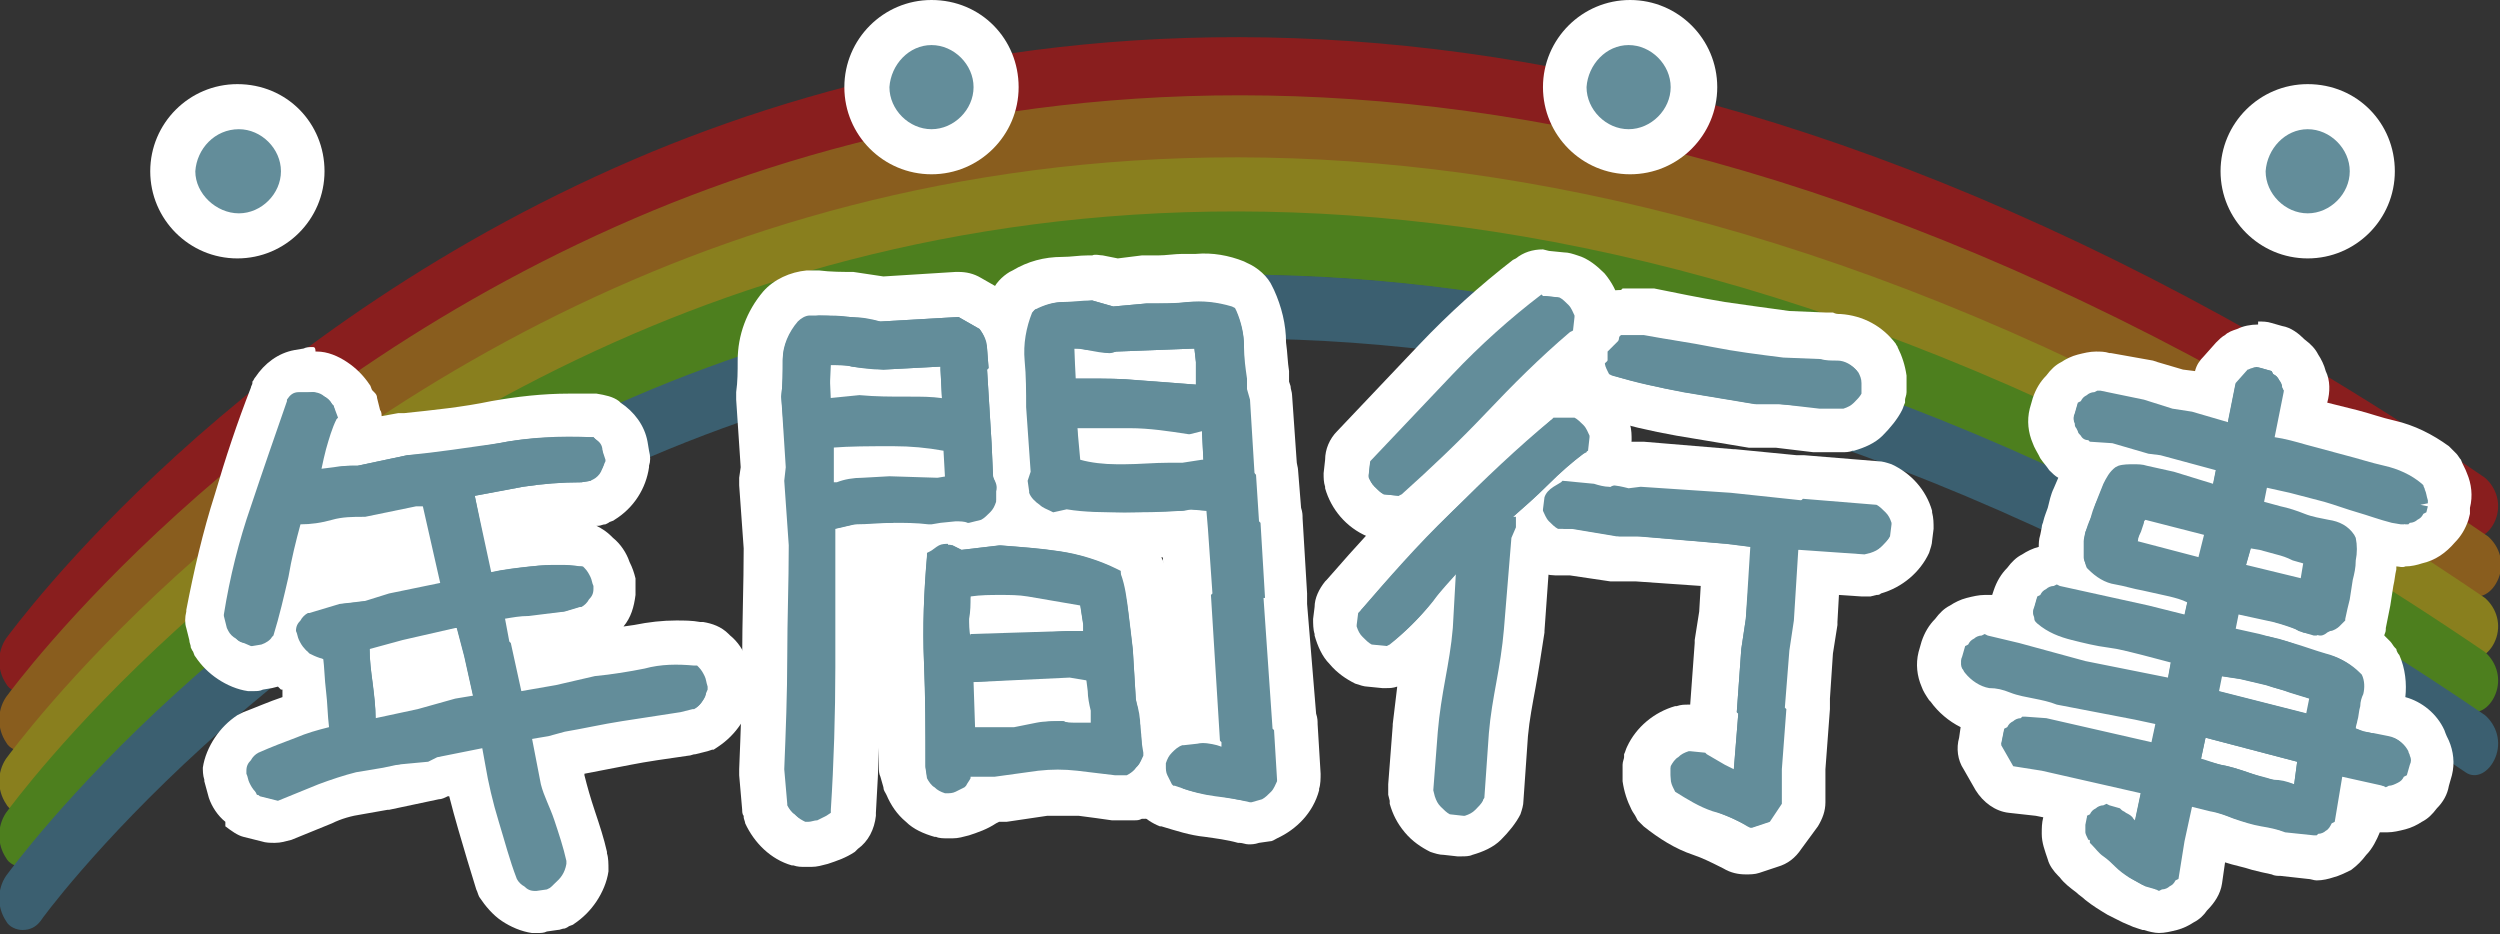
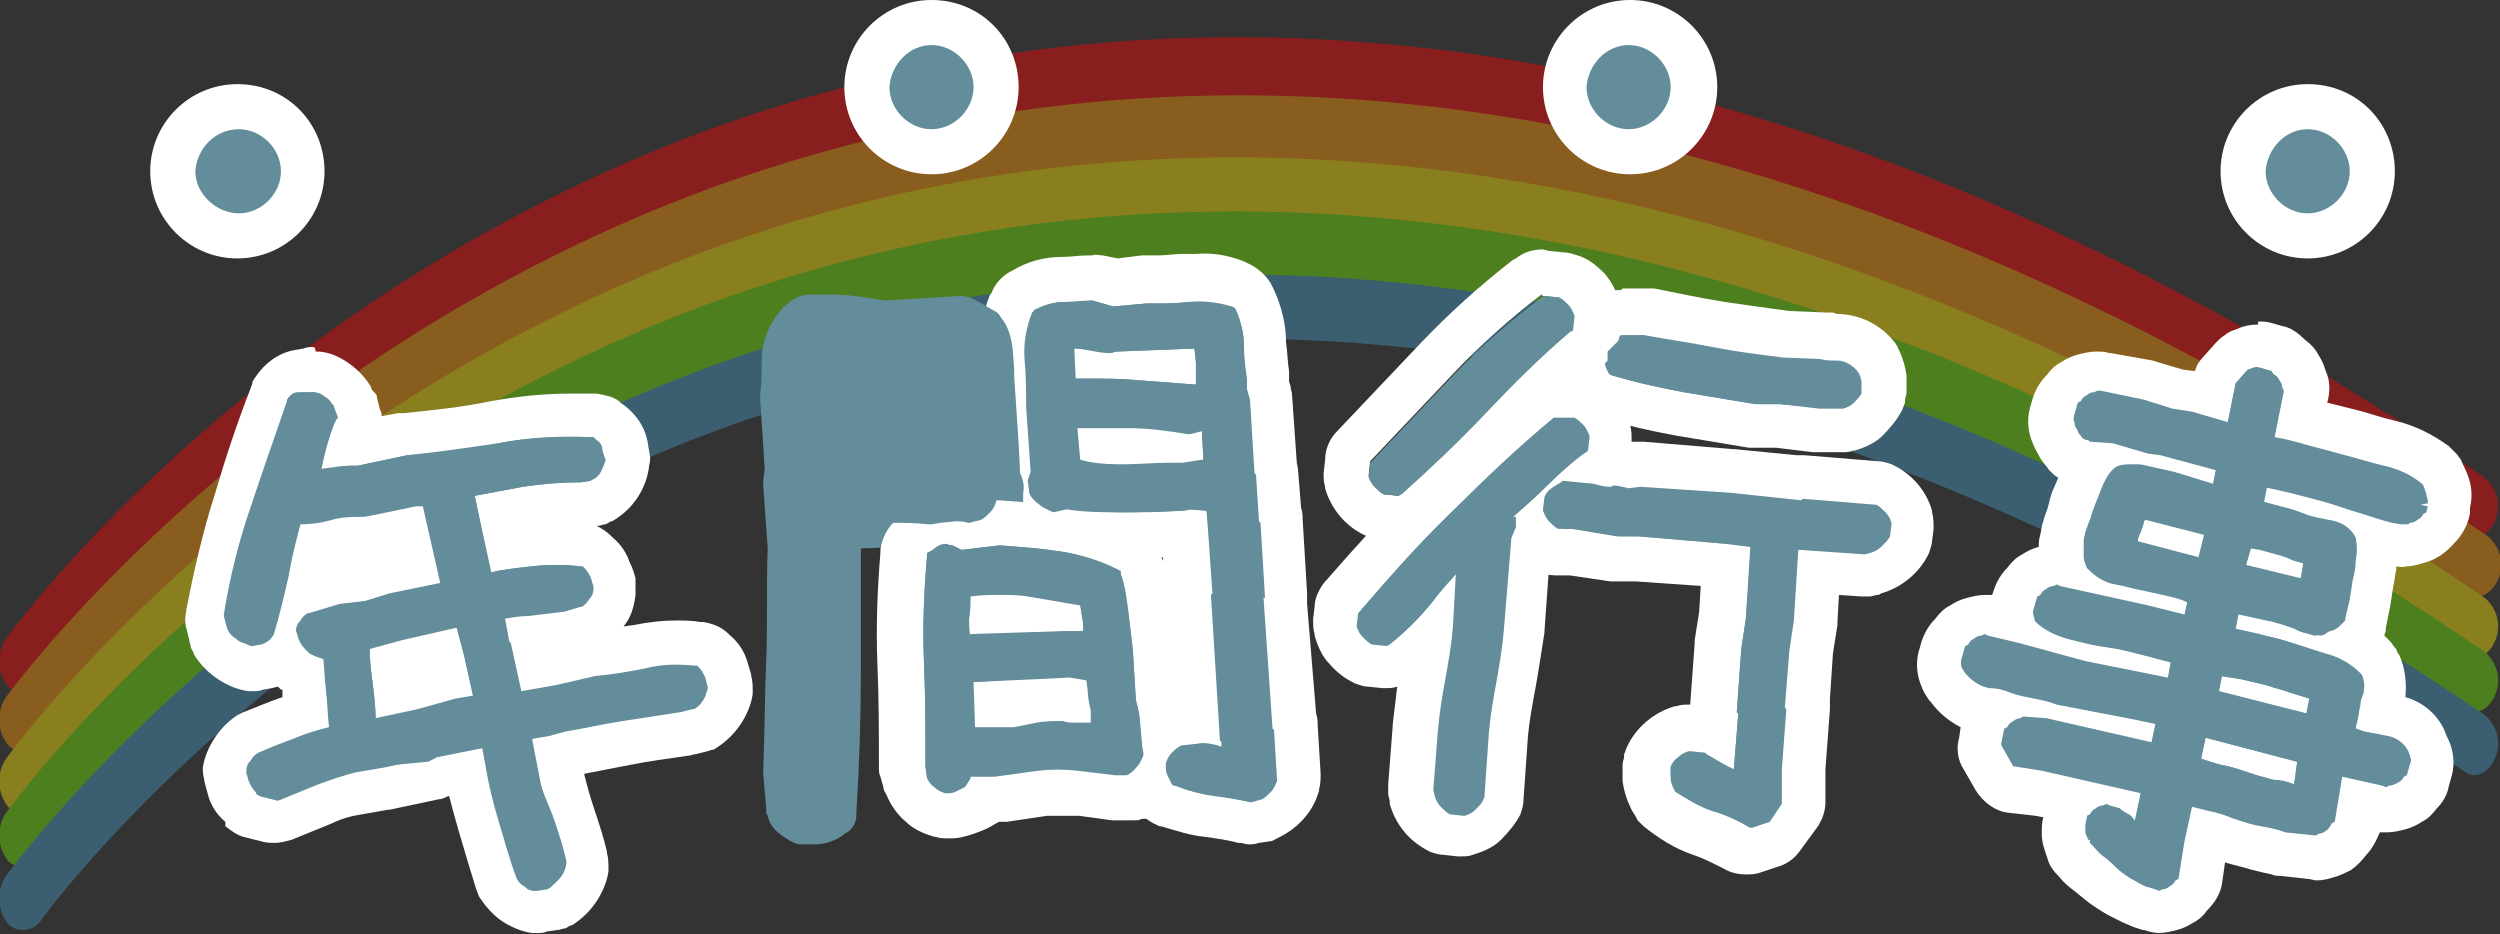
<svg xmlns="http://www.w3.org/2000/svg" version="1.1" id="レイヤー_1" x="0px" y="0px" width="166.4px" height="62.2px" viewBox="0 0 166.4 62.2" style="enable-background:new 0 0 166.4 62.2;" xml:space="preserve">
  <rect x="0" y="0" width="166.4" height="62.2" fill="#333333" stroke="none" />
  <style type="text/css">
	.st0{opacity:0.42;}
	.st1{fill:#FF0000;}
	.st2{fill:#FF9700;}
	.st3{fill:#FFE700;}
	.st4{fill:#70E700;}
	.st5{fill:#449CC3;}
	.st6{fill:#638D9A;}
	.st7{fill:#FFFFFF;}
</style>
  <title>fac_head3</title>
  <g>
    <g id="レイヤー_1-2">
      <g class="st0">
        <path class="st1" d="M1.5,46.1c-0.4,0-0.9-0.2-1.1-0.6c-0.6-0.9-0.6-2.1,0-3c0.6-0.8,15.3-20.9,43-32.4     C69.1-0.5,111-5.3,165.4,31.8c0.8,0.7,1.1,1.8,0.7,2.8c-0.4,1-1.3,1.5-2,1C110.7-0.8,69.6,3.8,44.5,14.1     C17.5,25.3,2.8,45.3,2.7,45.5C2.4,45.9,2,46.1,1.5,46.1z" />
        <path class="st2" d="M1.5,50c-0.4,0-0.9-0.2-1.1-0.6c-0.6-0.9-0.6-2.1,0-3C1,45.6,15.8,25.5,43.5,14     C69.2,3.4,111.1-1.5,165.6,35.7c0.8,0.7,1.1,1.8,0.7,2.8c-0.4,1-1.3,1.5-2,1C110.7,3,69.6,7.6,44.5,17.9     C17.5,29.1,2.8,49.1,2.7,49.3C2.4,49.7,2,49.9,1.5,50z" />
        <path class="st3" d="M1.5,54.1c-0.4,0-0.9-0.2-1.1-0.6c-0.6-0.9-0.6-2.1,0-3c0.6-0.8,15.3-20.9,43-32.4     c25.6-10.6,67.5-15.4,122,21.7c0.8,0.7,1.1,1.8,0.7,2.8c-0.4,1-1.3,1.5-2,1C110.6,7.1,69.5,11.8,44.5,22.1     C17.5,33.2,2.8,53.3,2.7,53.5C2.4,53.9,2,54.1,1.5,54.1z" />
        <path class="st4" d="M1.5,57.7c-0.4,0-0.9-0.2-1.1-0.6c-0.6-0.9-0.6-2.1,0-3c0.6-0.8,15.3-20.9,43-32.4     c25.6-10.6,67.5-15.4,122,21.7c0.8,0.7,1.1,1.8,0.7,2.8c-0.4,1-1.3,1.5-2,1C110.6,10.7,69.5,15.4,44.5,25.7     C17.5,36.8,2.8,56.9,2.7,57.1C2.4,57.5,2,57.7,1.5,57.7z" />
        <path class="st5" d="M1.5,61.9c-0.4,0-0.9-0.2-1.1-0.6c-0.6-0.9-0.6-2.1,0-3c0.6-0.8,15.3-20.9,43-32.4     c25.6-10.6,67.5-15.4,122,21.7c0.8,0.7,1.1,1.8,0.7,2.8c-0.4,1-1.3,1.5-2,1C110.7,15,69.6,19.6,44.5,29.9     C17.5,41,2.8,61.1,2.7,61.3C2.4,61.7,2,61.9,1.5,61.9z" />
      </g>
      <path class="st6" d="M15.9,15.7c-2.4,0-4.3-1.9-4.3-4.3s1.9-4.3,4.3-4.3s4.3,1.9,4.3,4.3C20.2,13.8,18.3,15.7,15.9,15.7    C15.9,15.7,15.9,15.7,15.9,15.7z" />
      <path class="st7" d="M15.9,8.6c1.5,0,2.8,1.3,2.8,2.8c0,1.5-1.3,2.8-2.8,2.8S13,12.9,13,11.4C13.1,9.9,14.3,8.6,15.9,8.6     M15.8,5.6c-3.2,0-5.8,2.6-5.8,5.8s2.6,5.8,5.8,5.8s5.8-2.6,5.8-5.8l0,0C21.6,8.2,19.1,5.6,15.8,5.6z" />
      <path class="st6" d="M62,10.1c-2.4,0-4.3-1.9-4.3-4.2c0,0,0,0,0-0.1c0-2.4,1.9-4.3,4.3-4.3c2.4,0,4.3,1.9,4.3,4.3c0,0,0,0,0,0    C66.4,8.2,64.5,10.1,62,10.1C62.1,10.1,62.1,10.1,62,10.1z" />
      <path class="st7" d="M62,3c1.5,0,2.8,1.3,2.8,2.8c0,1.5-1.3,2.8-2.8,2.8c-1.5,0-2.8-1.3-2.8-2.8c0,0,0,0,0,0C59.3,4.3,60.5,3,62,3     M62,0c-3.2,0-5.8,2.6-5.8,5.8s2.6,5.8,5.8,5.8s5.8-2.6,5.8-5.8c0,0,0,0,0,0C67.8,2.6,65.3,0,62,0z" />
      <circle class="st6" cx="108.4" cy="5.8" r="4.3" />
      <path class="st7" d="M108.4,3c1.5,0,2.8,1.3,2.8,2.8c0,1.5-1.3,2.8-2.8,2.8c-1.5,0-2.8-1.3-2.8-2.8c0,0,0,0,0,0    C105.7,4.3,106.9,3,108.4,3 M108.5,0c-3.2,0-5.8,2.6-5.8,5.8s2.6,5.8,5.8,5.8c3.2,0,5.8-2.6,5.8-5.8S111.7,0,108.5,0    C108.5,0,108.5,0,108.5,0z" />
      <path class="st6" d="M153.6,15.7c-2.4,0-4.3-1.9-4.3-4.3s1.9-4.3,4.3-4.3c2.4,0,4.3,1.9,4.3,4.3C158,13.8,156.1,15.7,153.6,15.7    C153.7,15.7,153.7,15.7,153.6,15.7z" />
      <path class="st7" d="M153.6,8.6c1.5,0,2.8,1.3,2.8,2.8c0,1.5-1.3,2.8-2.8,2.8s-2.8-1.3-2.8-2.8C150.9,9.9,152.1,8.6,153.6,8.6     M153.6,5.6c-3.2,0-5.8,2.6-5.8,5.8s2.6,5.8,5.8,5.8c3.2,0,5.8-2.6,5.8-5.8S156.9,5.6,153.6,5.6L153.6,5.6z" />
      <path class="st6" d="M35.8,60.6h-0.3c-0.5-0.1-0.9-0.3-1.3-0.6c-0.4-0.3-0.8-0.6-1-1.1c0-0.1-0.1-0.2-0.1-0.2    c-0.4-1.2-0.8-2.5-1.2-3.9s-0.6-2.4-0.9-3.6l-1.3,0.2l-0.5,0.2c-0.1,0-0.2,0.1-0.3,0.1l-3.3,0.7l-1.9,0.3    c-0.8,0.2-1.5,0.4-2.2,0.7l-2.7,1.1c-0.2,0.1-0.4,0.1-0.5,0.1c-0.1,0-0.3,0-0.4-0.1l-1.2-0.3c-0.2-0.1-0.4-0.2-0.6-0.4L16,53.8    c-0.3-0.3-0.6-0.7-0.7-1.1c-0.1-0.3-0.2-0.5-0.2-0.8c0-0.2,0-0.4,0-0.6c0.1-0.5,0.2-1,0.5-1.5c0.3-0.4,0.6-0.7,1-1l0.2-0.1    c0.9-0.4,1.7-0.7,2.5-1c0.4-0.1,0.7-0.2,1.1-0.4c0-0.4-0.2-2-0.2-2.5l-0.4-0.2l-0.1-0.1l-0.2-0.2c-0.2-0.2-0.4-0.4-0.5-0.7    c-0.3,0.3-0.7,0.4-1.1,0.5l-0.6,0.1c-0.1,0-0.2,0-0.3,0h-0.2c-0.5-0.1-1-0.2-1.4-0.5c-0.4-0.2-0.8-0.6-1-1c0-0.1-0.1-0.1-0.1-0.2    L14,42.5c0-0.1-0.1-0.2-0.1-0.2l-0.2-0.8c0-0.2,0-0.4,0-0.6c0.4-2.6,1-5.1,1.8-7.6c0.8-2.4,1.6-4.8,2.4-7l0.1-0.1l0-0.1l0.1-0.1    c0.4-0.6,1-1,1.7-1.2l0.6-0.1c0.1,0,0.2,0,0.3,0H21c0.5,0.1,1,0.2,1.5,0.5c0.4,0.3,0.7,0.6,1,1c0,0.1,0.1,0.1,0.1,0.2l0.1,0.1    c0,0.1,0.1,0.2,0.1,0.2l0.2,0.8c0.1,0.3,0,0.6-0.1,0.9l-0.1,0.1c-0.1,0.3-0.3,0.6-0.4,0.9h0.4l3.1-0.7h0.2c2-0.2,4-0.5,5.9-0.9    c1.6-0.3,3.3-0.5,5-0.5c0.5,0,1.1,0,1.6,0h0.1c0.3,0,0.5,0.1,0.7,0.2l0.1,0.1c0.6,0.4,1,1,1.2,1.7l0.1,0.6c0,0.2,0,0.3,0,0.5    c-0.1,0.5-0.2,1-0.5,1.4c-0.3,0.4-0.6,0.7-1,1L40,33.3l-0.2,0.1l-0.2,0.1l-0.6,0.1c-0.1,0-0.2,0-0.3,0c-1.2,0-2.5,0.1-3.7,0.3    l-1.7,0.3l0.5,2.2l1.4-0.2c0.6-0.1,1.3-0.1,1.9-0.1c0.5,0,1,0,1.5,0.1h0.2c0.4,0,0.7,0.2,0.9,0.4l0.1,0.1c0.3,0.3,0.6,0.7,0.7,1.1    c0.1,0.3,0.2,0.5,0.2,0.8c0,0.2,0,0.4,0,0.6c-0.1,0.6-0.3,1.1-0.6,1.5c-0.3,0.4-0.6,0.7-1,1l-0.2,0.1l-0.1,0l-0.2,0.1l-1,0.3    l-0.3,0l-2.2,0.2l0.4,1.8l0.9-0.2l2.5-0.6h0.2c1.1-0.1,2.2-0.3,3.2-0.5c0.8-0.2,1.6-0.2,2.5-0.2c0.5,0,0.9,0,1.4,0.1h0.2    c0.3,0,0.6,0.2,0.8,0.4l0.1,0.1c0.3,0.3,0.6,0.7,0.7,1.1c0.1,0.3,0.2,0.5,0.2,0.8c0,0.2,0,0.4,0,0.6c-0.1,0.5-0.2,1-0.5,1.5    c-0.3,0.4-0.6,0.7-1,1l-0.2,0.1h-0.1l-0.2,0.1l-0.8,0.2l-0.2,0.1c-1.3,0.2-2.6,0.4-3.8,0.6S39.2,49.8,38,50l-0.8,0.2l0.3,1.5    c0.2,0.8,0.5,1.6,0.7,2.5s0.5,1.8,0.8,2.7c0.1,0.2,0.1,0.4,0.1,0.7c-0.1,0.5-0.2,1-0.5,1.5c-0.3,0.4-0.6,0.7-1,1l-0.2,0.1    l-0.1,0.1c-0.1,0-0.2,0.1-0.2,0.1l-0.7,0.1C36.1,60.5,36,60.5,35.8,60.6z M26.2,44.2c0,0.3,0,0.7,0.1,1c0,0.3,0.1,0.5,0.1,0.8    l1.1-0.2l2.2-0.6L29.5,44l-0.1-0.5L27.1,44L26.2,44.2z M21.2,36.1c-0.2,0.8-0.4,1.6-0.5,2.4c0,0.3-0.1,0.5-0.1,0.8l1.9-0.5l0.2,0    l1.6-0.2l1.5-0.5h0.1l2-0.4l-0.5-2.5l-2.6,0.6c-0.1,0-0.2,0-0.3,0h-0.2h-0.5c-0.4,0-0.8,0.1-1.2,0.2C22,36,21.6,36,21.2,36.1    L21.2,36.1z" />
      <path class="st7" d="M20.8,26.1L20.8,26.1c0.3,0,0.6,0.1,0.8,0.3c0.2,0.1,0.4,0.3,0.5,0.5l0.1,0.1l0.2,0.8L22.3,28    c-0.3,0.6-0.5,1.3-0.7,2c-0.1,0.4-0.2,0.9-0.3,1.3l0.8-0.1c0.4-0.1,0.8-0.2,1.2-0.2h0.5l3.3-0.7c2-0.2,4-0.5,6.1-0.8    c1.5-0.3,3.1-0.4,4.7-0.4c0.5,0,1,0,1.5,0h0.1l0.1,0.1c0.3,0.2,0.5,0.4,0.5,0.8l0.1,0.6v0.1c0,0.3-0.1,0.5-0.3,0.7    c-0.1,0.2-0.3,0.4-0.5,0.5L39.3,32l-0.6,0.1c-1.3,0-2.6,0.1-3.9,0.3c-1.1,0.2-2.2,0.4-3.2,0.6l1.1,5.1c0.9-0.2,1.8-0.3,2.7-0.4    c0.6-0.1,1.2-0.1,1.8-0.1c0.5,0,0.9,0,1.4,0.1h0.2l0.1,0.1c0.2,0.2,0.3,0.4,0.4,0.6c0.1,0.2,0.1,0.4,0.2,0.6v0.1v0.1    c0,0.3-0.1,0.5-0.3,0.7c-0.1,0.2-0.3,0.4-0.5,0.5h-0.1l-1,0.3L35.2,41c-0.6,0-1.1,0.1-1.7,0.2l0.3,1.6l0.1,0.1l0.7,3.2l2.3-0.4    l2.6-0.6c1.2-0.2,2.2-0.3,3.3-0.5c0.7-0.2,1.4-0.2,2.1-0.2c0.4,0,0.8,0,1.2,0.1h0.2l0.1,0.1c0.2,0.2,0.3,0.4,0.4,0.6    c0.1,0.2,0.1,0.4,0.2,0.6v0.2c0,0.3-0.1,0.5-0.3,0.7c-0.1,0.2-0.3,0.4-0.5,0.5h-0.1l-0.8,0.2c-1.3,0.2-2.6,0.4-3.9,0.6    s-2.6,0.5-3.8,0.7l-1.1,0.3l-1.2,0.2l0.6,3.1c0.2,0.8,0.5,1.7,0.7,2.6s0.5,1.8,0.8,2.7v0.1v0.1c-0.1,0.5-0.4,1-0.8,1.3l-0.2,0.1    l-0.7,0.1h-0.1c-0.3,0-0.5-0.1-0.7-0.3c-0.2-0.1-0.4-0.3-0.5-0.5c-0.5-1.3-0.8-2.5-1.2-3.8s-0.7-2.6-0.9-3.8l-0.2-1.1l-3,0.6    l-0.6,0.3L25.3,51l-1.8,0.3c-0.9,0.2-1.7,0.4-2.5,0.8l-2.7,1.1l-1.2-0.3L17,52.7c-0.2-0.2-0.3-0.4-0.4-0.6    c-0.1-0.2-0.1-0.4-0.2-0.6v-0.1v-0.1c0-0.3,0.1-0.5,0.3-0.7c0.1-0.2,0.3-0.4,0.5-0.5c0.9-0.4,1.7-0.7,2.5-1    c0.7-0.3,1.4-0.5,2.2-0.7c-0.1-0.8-0.1-1.6-0.2-2.4s-0.1-1.5-0.2-2.3c-0.1,0-0.2,0-0.4-0.1c-0.2-0.1-0.5-0.2-0.7-0.3l-0.1-0.1    c-0.2-0.2-0.3-0.4-0.4-0.6c-0.1-0.2-0.1-0.4-0.2-0.6v-0.1V42c0-0.3,0.1-0.5,0.3-0.7c0.1-0.2,0.3-0.4,0.5-0.5l0.1,0l2-0.6l1.7-0.2    l1.6-0.5l3.4-0.7l-1.2-5.3h-0.7l-3.4,0.7h-0.1c-0.2,0-0.4,0-0.5,0c-0.5,0-1.1,0.1-1.6,0.2c-0.7,0.2-1.4,0.3-2.1,0.3    c-0.3,1.2-0.6,2.3-0.8,3.5c-0.3,1.3-0.6,2.6-1,3.9l-0.1,0.1c-0.2,0.3-0.4,0.5-0.7,0.5l-0.6,0.1h-0.1c-0.3,0-0.5-0.1-0.7-0.3    c-0.2-0.1-0.4-0.3-0.5-0.5l-0.1-0.2l-0.2-0.8v-0.1c0.4-2.5,1-4.9,1.8-7.2c0.8-2.4,1.6-4.7,2.4-7l0-0.1c0.2-0.3,0.4-0.5,0.8-0.5    L20.8,26.1 M25,47.8l2.8-0.6l2.5-0.7l1.2-0.2l-0.6-2.7l-0.5-1.9h-0.1l-3.5,0.8l-2.2,0.6c0,0.8,0.1,1.6,0.2,2.3    C24.9,46.2,25,47,25,47.8 M20.8,23.1c-0.2,0-0.4,0-0.6,0.1l-0.6,0.1c-1.1,0.2-2,0.9-2.6,1.8c-0.1,0.1-0.1,0.2-0.2,0.3l0,0.1    c0,0.1-0.1,0.2-0.1,0.3c-0.9,2.3-1.7,4.7-2.4,7.1c-0.8,2.5-1.4,5.1-1.9,7.7v0.1c-0.1,0.4-0.1,0.8,0,1.1l0.2,0.8    c0,0.2,0.1,0.3,0.1,0.5l0.1,0.2c0.1,0.1,0.1,0.3,0.2,0.4c0.4,0.6,0.9,1.1,1.5,1.5c0.6,0.4,1.3,0.7,2,0.8h0.1h0.3    c0.2,0,0.4,0,0.6-0.1l0.6-0.1l0.4-0.1l0.1,0.1l0.1,0.1h0.1c0,0.2,0,0.3,0,0.5l0,0l0,0c-0.9,0.3-1.8,0.7-2.6,1l-0.4,0.2    c-0.6,0.4-1.1,0.9-1.5,1.5c-0.4,0.6-0.7,1.3-0.8,2V51c0,0.3,0,0.6,0.1,0.9V52c0.1,0.4,0.2,0.7,0.3,1.1c0.2,0.6,0.6,1.2,1.1,1.6    L15,55c0.4,0.3,0.8,0.6,1.2,0.7l1.2,0.3c0.3,0.1,0.6,0.1,0.9,0.1c0.4,0,0.7-0.1,1.1-0.2l2.7-1.1c0.6-0.3,1.3-0.5,2-0.6l1.7-0.3    h0.1l3.3-0.7c0.2,0,0.4-0.1,0.6-0.2h0.1c0.2,0.8,0.4,1.5,0.6,2.2c0.4,1.4,0.8,2.7,1.2,4c0.1,0.2,0.1,0.3,0.2,0.5    c0.4,0.6,0.9,1.2,1.5,1.6c0.6,0.4,1.3,0.7,2,0.8h0.1h0.3c0.2,0,0.4,0,0.6-0.1l0.7-0.1c0.2,0,0.3-0.1,0.5-0.1l0.2-0.1    c0.1-0.1,0.3-0.1,0.4-0.2c0.6-0.4,1.1-0.9,1.5-1.5c0.4-0.6,0.7-1.3,0.8-2v-0.1c0-0.4,0-0.8-0.1-1.1v-0.1c-0.2-0.9-0.5-1.8-0.8-2.7    s-0.5-1.6-0.7-2.4v-0.1c1-0.2,2.1-0.4,3.1-0.6s2.4-0.4,3.8-0.6c0.2,0,0.3-0.1,0.5-0.1l0.8-0.2l0.3-0.1h0.1l0.3-0.2    c0.6-0.4,1.1-0.9,1.5-1.5c0.4-0.6,0.7-1.3,0.8-2V46c0-0.3,0-0.7-0.1-1v-0.1c-0.1-0.3-0.2-0.7-0.3-1c-0.2-0.6-0.6-1.2-1.1-1.6    l-0.1-0.1c-0.5-0.5-1.1-0.7-1.7-0.8h-0.2c-0.5-0.1-1.1-0.1-1.6-0.1c-0.9,0-1.8,0.1-2.8,0.3l-0.7,0.1c0.5-0.6,0.7-1.3,0.8-2.1v-0.1    c0-0.3,0-0.6,0-0.9v-0.1c-0.1-0.4-0.2-0.7-0.4-1.1c-0.2-0.6-0.6-1.2-1.1-1.6l-0.1-0.1c-0.3-0.3-0.6-0.5-1-0.7h0.1    c0.2,0,0.3-0.1,0.5-0.1l0.2-0.1c0.1-0.1,0.3-0.1,0.4-0.2c1.3-0.8,2.1-2.1,2.3-3.5v-0.1c0.1-0.3,0.1-0.6,0-1l-0.1-0.6    c-0.2-1.1-0.9-2-1.8-2.6l-0.1-0.1c-0.4-0.3-0.9-0.4-1.5-0.5h-0.1c-0.6,0-1.1,0-1.7,0c-1.8,0-3.5,0.2-5.2,0.5    c-1.9,0.4-3.9,0.6-5.8,0.8l-0.4,0l-1.1,0.2c0-0.1,0-0.3-0.1-0.4l-0.2-0.8c0-0.2-0.1-0.3-0.2-0.4l-0.1-0.1    c-0.1-0.1-0.1-0.3-0.2-0.4c-0.4-0.6-0.9-1.1-1.5-1.5c-0.6-0.4-1.3-0.7-2-0.7h-0.1C21,23.1,20.9,23.1,20.8,23.1L20.8,23.1z" />
-       <path class="st6" d="M83.1,54.7h-0.3h-0.1c-0.7-0.1-1.5-0.3-2.2-0.4c-0.9-0.1-1.8-0.4-2.7-0.7h-0.2c-0.3-0.1-0.5-0.3-0.7-0.5    L76.9,53c-0.3-0.4-0.5-0.8-0.6-1.2c-0.1-0.3-0.1-0.6-0.1-0.8c0-0.2,0-0.4,0-0.6c0.3-1,1-1.9,2-2.2h0.2h0.1h0.2l1.1-0.1l-0.5-8.2    c0-0.2,0-0.3,0-0.5L79,35.6h-0.1h-0.2c-1.4,0-2.7,0.1-4,0.1l0,0c-1.2,0-2.4-0.1-3.7-0.2l-0.6,0.2c-0.1,0-0.2,0-0.4,0    c-0.2,0-0.4,0-0.6-0.1l-0.2-0.1c-0.3-0.1-0.6-0.3-0.9-0.5c-0.5-0.3-0.9-0.8-1.2-1.4c0-0.1,0-0.1-0.1-0.2v-0.1c0-0.1,0-0.1,0-0.2    L67,32.4c-0.1-0.3-0.1-0.5,0-0.8l0.1-0.3l-0.3-4c0,0,0-0.1,0-0.1c0-1,0-2-0.1-3c-0.1-1.3,0.1-2.7,0.6-4l0.1-0.1    c0.1-0.3,0.3-0.5,0.6-0.7l0.1-0.1c0.8-0.5,1.7-0.7,2.6-0.7c0.6,0,1.1,0,1.7-0.1h0.1c0.1,0,0.3,0,0.4,0l1.2,0.3l1.9-0.2h1    c0.6,0,1.3,0,1.9-0.1c0.3,0,0.5,0,0.8,0c0.9,0,1.8,0.2,2.7,0.5l0.2,0.1c0.4,0.1,0.7,0.4,0.9,0.8l0.1,0.2C84,21,84.2,22,84.3,23    c0,0.7,0.1,1.3,0.2,2c0,0.1,0,0.2,0,0.2v0.5l0.1,0.5c0,0.1,0,0.2,0,0.3l0.3,4.6c0.1,0.1,0.1,0.3,0.1,0.5l0.2,2.7    c0.1,0.2,0.1,0.3,0.1,0.5l0.3,5c0,0.2,0,0.3,0,0.5L86,48c0.1,0.1,0.1,0.3,0.1,0.5l0.2,3.3c0,0.2,0,0.3,0,0.5    c-0.1,0.5-0.4,1-0.7,1.4c-0.3,0.4-0.7,0.7-1.2,0.9l-0.2,0.1l-0.7,0.2C83.4,54.7,83.3,54.7,83.1,54.7z" />
+       <path class="st6" d="M83.1,54.7h-0.3h-0.1c-0.7-0.1-1.5-0.3-2.2-0.4c-0.9-0.1-1.8-0.4-2.7-0.7h-0.2c-0.3-0.1-0.5-0.3-0.7-0.5    L76.9,53c-0.3-0.4-0.5-0.8-0.6-1.2c0-0.2,0-0.4,0-0.6c0.3-1,1-1.9,2-2.2h0.2h0.1h0.2l1.1-0.1l-0.5-8.2    c0-0.2,0-0.3,0-0.5L79,35.6h-0.1h-0.2c-1.4,0-2.7,0.1-4,0.1l0,0c-1.2,0-2.4-0.1-3.7-0.2l-0.6,0.2c-0.1,0-0.2,0-0.4,0    c-0.2,0-0.4,0-0.6-0.1l-0.2-0.1c-0.3-0.1-0.6-0.3-0.9-0.5c-0.5-0.3-0.9-0.8-1.2-1.4c0-0.1,0-0.1-0.1-0.2v-0.1c0-0.1,0-0.1,0-0.2    L67,32.4c-0.1-0.3-0.1-0.5,0-0.8l0.1-0.3l-0.3-4c0,0,0-0.1,0-0.1c0-1,0-2-0.1-3c-0.1-1.3,0.1-2.7,0.6-4l0.1-0.1    c0.1-0.3,0.3-0.5,0.6-0.7l0.1-0.1c0.8-0.5,1.7-0.7,2.6-0.7c0.6,0,1.1,0,1.7-0.1h0.1c0.1,0,0.3,0,0.4,0l1.2,0.3l1.9-0.2h1    c0.6,0,1.3,0,1.9-0.1c0.3,0,0.5,0,0.8,0c0.9,0,1.8,0.2,2.7,0.5l0.2,0.1c0.4,0.1,0.7,0.4,0.9,0.8l0.1,0.2C84,21,84.2,22,84.3,23    c0,0.7,0.1,1.3,0.2,2c0,0.1,0,0.2,0,0.2v0.5l0.1,0.5c0,0.1,0,0.2,0,0.3l0.3,4.6c0.1,0.1,0.1,0.3,0.1,0.5l0.2,2.7    c0.1,0.2,0.1,0.3,0.1,0.5l0.3,5c0,0.2,0,0.3,0,0.5L86,48c0.1,0.1,0.1,0.3,0.1,0.5l0.2,3.3c0,0.2,0,0.3,0,0.5    c-0.1,0.5-0.4,1-0.7,1.4c-0.3,0.4-0.7,0.7-1.2,0.9l-0.2,0.1l-0.7,0.2C83.4,54.7,83.3,54.7,83.1,54.7z" />
      <path class="st7" d="M72.7,20l1.4,0.4l2.2-0.2h0.9c0.6,0,1.3,0,1.9-0.1c0.2,0,0.4,0,0.7,0c0.7,0,1.5,0.1,2.2,0.4l0.2,0.1l0.1,0.2    c0.3,0.7,0.5,1.5,0.5,2.3c0,0.7,0.1,1.4,0.2,2.1v0.7l0.2,0.7l0.3,4.9l0.1,0.1l0.2,3.1l0.1,0.1l0.3,5l-0.1,0l0.6,8.7l0.1,0.1    l0.2,3.3V52c-0.1,0.2-0.2,0.5-0.4,0.7c-0.2,0.2-0.4,0.4-0.6,0.5l-0.7,0.2h-0.1c-0.8-0.2-1.5-0.3-2.3-0.4c-0.8-0.1-1.6-0.3-2.4-0.6    h-0.1l-0.1-0.1c-0.1-0.2-0.2-0.4-0.3-0.6c0-0.2-0.1-0.4-0.1-0.6v-0.1v-0.1c0.1-0.3,0.2-0.5,0.4-0.7c0.2-0.2,0.4-0.4,0.7-0.5h0.1    l0.9-0.1H80c0.4,0,0.7,0,1.1,0.1l0.4,0.1v-0.3l-0.1-0.1l-0.6-9.7l0.1-0.1l-0.3-4.3L80.5,34l-1.2-0.1L78.8,34    c-1.3,0-2.6,0.1-3.9,0.1h-0.1c-1.2,0-2.5-0.1-3.7-0.2l-0.9,0.2L70,34c-0.2-0.1-0.5-0.2-0.7-0.4c-0.3-0.2-0.5-0.5-0.7-0.8v-0.1    l-0.1-0.7l0.2-0.6l-0.3-4.3c0-1.1,0-2.1-0.1-3.2c-0.1-1.1,0.1-2.2,0.5-3.2l0.1-0.1l0.1,0c0.6-0.3,1.2-0.5,1.9-0.5    C71.4,20.1,72.1,20.1,72.7,20L72.7,20 M71.5,25.2h1c1,0,2.1,0,3.1,0.1c1.3,0.1,2.7,0.2,4,0.3v-0.1v-1.4l-0.1-0.9l-5.2,0.2    l-0.4,0.1h-0.1c-0.5-0.1-0.9-0.2-1.4-0.2c-0.2,0-0.5-0.1-0.7-0.1h-0.2L71.5,25.2 M74.3,30.9h0.6c0.9,0,1.9-0.1,2.9-0.1h0.9    l1.3-0.2h0.1l-0.1-2l-0.8,0.2h-0.1c-1.3-0.2-2.6-0.3-3.9-0.4c-0.6,0-1.3,0-1.9,0h-1.6l0.2,2.2C72.6,30.8,73.5,30.9,74.3,30.9     M72.7,17h-0.3c-0.6,0-1.1,0.1-1.7,0.1c-1.2,0-2.3,0.3-3.3,0.9l-0.2,0.1c-0.5,0.3-1,0.8-1.2,1.4l-0.1,0.1    c-0.6,1.5-0.9,3.1-0.7,4.7c0.1,0.9,0.1,1.8,0.1,2.8c0,0.1,0,0.2,0,0.3l0.2,3.7c-0.2,0.5-0.2,1.1-0.1,1.6l0.1,0.7    c0,0.1,0.1,0.2,0.1,0.3v0.1c0,0.1,0.1,0.2,0.1,0.3c0.4,0.8,1,1.5,1.7,2c0.4,0.2,0.8,0.5,1.2,0.6l0.1,0.1c0.6,0.3,1.3,0.3,1.9,0.2    l0.3-0.1c1.2,0.1,2.3,0.2,3.5,0.2h0.1h2.9l0.1,2.1c0,0.2,0,0.4,0,0.7l0.4,6.8h-0.1c-0.1,0-0.3,0.1-0.4,0.1    C77,47,76.3,47.4,75.8,48c-0.5,0.5-0.8,1.2-1,1.9V50c-0.1,0.3-0.1,0.6-0.1,0.9V51c0,0.4,0.1,0.7,0.2,1.1c0.2,0.6,0.4,1.2,0.8,1.8    l0.1,0.1c0.4,0.5,0.9,0.8,1.4,1h0.1c1,0.3,1.9,0.6,2.9,0.7c0.7,0.1,1.5,0.2,2.2,0.4h0.1c0.2,0,0.4,0.1,0.6,0.1    c0.2,0,0.4,0,0.7-0.1l0.7-0.1c0.2,0,0.3-0.1,0.5-0.2c1.3-0.6,2.4-1.7,2.8-3.2v-0.1c0.1-0.3,0.1-0.7,0.1-1l-0.2-3.3    c0-0.2,0-0.4-0.1-0.7L87,40.2c0-0.2,0-0.4,0-0.7l-0.3-5c0-0.2,0-0.4-0.1-0.7l-0.2-2.5c0-0.2-0.1-0.4-0.1-0.7L86,26.3    c0-0.2-0.1-0.4-0.1-0.6l-0.1-0.3v-0.2c0-0.2,0-0.3,0-0.5c-0.1-0.6-0.1-1.2-0.2-1.9c0-1.2-0.3-2.4-0.8-3.5l-0.1-0.2    c-0.3-0.7-1-1.3-1.7-1.6l-0.2-0.1c-1-0.4-2.1-0.6-3.2-0.5c-0.3,0-0.6,0-0.9,0c-0.5,0-1.1,0.1-1.6,0.1H76l-1.6,0.2L73.4,17    C73.2,17,72.9,16.9,72.7,17L72.7,17z" />
      <path class="st6" d="M53.8,56.2c-0.1,0-0.3,0-0.5,0h-0.1c-0.5-0.1-0.9-0.4-1.3-0.7c-0.4-0.3-0.7-0.7-0.8-1.2    c0-0.1-0.1-0.1-0.1-0.2V54c0-0.1,0-0.1,0-0.2l-0.2-2.3c0-0.1,0-0.1,0-0.2c0.1-2.5,0.1-5,0.2-7.4s0-4.9,0.1-7.4l-0.3-4.2    c0-0.1,0-0.2,0-0.3l0.1-0.8l-0.3-4.6c0-0.1,0-0.2,0-0.3c0.1-0.8,0.1-1.6,0.1-2.3c0-1.3,0.5-2.5,1.4-3.5c0.5-0.5,1.1-0.9,1.8-0.9    h0.7c0.8,0,1.5,0,2.3,0.1c0.7,0.1,1.3,0.2,2,0.3l5-0.3h0.1c0.3,0,0.5,0.1,0.8,0.2l1.4,0.8c0.2,0.1,0.3,0.2,0.4,0.4    c0.5,0.6,0.7,1.3,0.8,2.1l0.1,1.3c0,0.2,0,0.3,0,0.5l0.3,4.5l0.1,2c0.2,0.4,0.3,0.9,0.2,1.3c0,0.2,0,0.4,0,0.6c0,0.2,0,0.4,0,0.5    c-0.1,0.5-0.4,1-0.7,1.3c-0.3,0.4-0.7,0.7-1.2,0.9l-0.3,0.1L65,36.3c-0.1,0-0.2,0-0.3,0c-0.1,0-0.3,0-0.4,0h-0.1    c-0.1,0-0.2,0-0.2,0l-1,0.1l-0.5,0.1h-0.3h-0.2c-0.6-0.1-1.1-0.1-1.7-0.1h-0.5c-0.8,0-1.6,0.1-2.5,0.1l0,0c0,2.7,0,5.3,0,8    c0,3.2-0.1,6.4-0.3,9.6v0.2c0,0.4-0.2,0.8-0.6,1.1l-0.2,0.1c-0.3,0.3-0.8,0.5-1.2,0.6c-0.3,0.1-0.6,0.1-0.8,0.1L53.8,56.2z" />
-       <path class="st7" d="M54.5,21c0.8,0,1.5,0,2.1,0.1c0.7,0.1,1.3,0.2,2,0.3l5.2-0.3l1.4,0.8c0.3,0.4,0.4,0.8,0.5,1.3l0.1,1.3    l-0.1,0.1l0.3,4.9l0.1,2.3c0.2,0.3,0.3,0.6,0.2,0.9c0,0.3,0,0.5,0,0.7v0.1v0.1c-0.1,0.2-0.2,0.5-0.4,0.7c-0.2,0.2-0.4,0.4-0.6,0.5    l-0.8,0.2h-0.1c-0.2-0.1-0.4-0.1-0.6-0.1h-0.2l-1,0.1L62,34.9h-0.1c-0.6-0.1-1.2-0.1-1.8-0.1h-0.6c-0.9,0-1.7,0.1-2.6,0.1    l-1.3,0.3c0,3.1,0,6.1,0,9.2s-0.1,6.4-0.3,9.5v0.2L55,54.3c-0.2,0.1-0.4,0.2-0.6,0.3c-0.2,0-0.4,0.1-0.6,0.1h-0.1h-0.1    c-0.2-0.1-0.4-0.2-0.6-0.4c-0.2-0.2-0.4-0.4-0.5-0.6v-0.1l-0.2-2.3c0.1-2.5,0.1-5,0.2-7.5s0-5,0.1-7.4l-0.3-4.3l0.1-0.9L52,26.4    c0.1-0.8,0.1-1.6,0.1-2.4c0-0.9,0.4-1.8,1-2.5c0.2-0.2,0.5-0.4,0.8-0.4L54.5,21 M55.3,26.6l2-0.2c0.9,0.1,1.8,0.1,2.6,0.1h0.7    c0.7,0,1.4,0,2.1,0.1l-0.1-2v-0.2l-3.8,0.2c-0.8-0.1-1.4-0.1-2.1-0.2c-0.3-0.1-0.7-0.1-1-0.1h-0.5L55.3,26.6 M55.4,32.2h0.2    c0.5-0.2,1.1-0.3,1.7-0.3l1.8-0.1l3.2,0.1l0.6-0.1l-0.1-1.8c-1.1-0.2-2.2-0.3-3.3-0.3h-0.3c-1.3,0-2.6,0-3.9,0.1L55.4,32.2     M54.5,18h-0.2h-0.6c-1.1,0.1-2.2,0.6-2.9,1.4c-1.1,1.3-1.7,2.9-1.7,4.6c0,0.7,0,1.4-0.1,2.1c0,0.2,0,0.4,0,0.5l0.3,4.5l-0.1,0.7    c0,0.2,0,0.3,0,0.5l0.3,4.2c0,2.4-0.1,4.8-0.1,7.3s-0.1,4.9-0.2,7.4c0,0.1,0,0.3,0,0.4l0.2,2.3c0,0.1,0,0.3,0.1,0.4v0.1    c0,0.1,0.1,0.3,0.1,0.4c0.6,1.3,1.7,2.4,3.1,2.8h0.1c0.3,0.1,0.5,0.1,0.8,0.1H54c0.4,0,0.7-0.1,1.1-0.2c0.6-0.2,1.2-0.4,1.8-0.8    l0.2-0.2c0.7-0.5,1.1-1.3,1.2-2.2v-0.2c0.2-3.2,0.3-6.4,0.3-9.6c0-2.2,0-4.4,0-6.6h1h0.5c0.5,0,1,0,1.5,0.1h0.1H62    c0.2,0,0.4,0,0.6-0.1l0.5-0.1h0.8l0,0c0.3,0.1,0.5,0.1,0.8,0.1c0.2,0,0.4,0,0.6-0.1l0.8-0.2c0.2,0,0.4-0.1,0.5-0.2    c1.3-0.6,2.4-1.7,2.8-3.1v-0.1c0.1-0.3,0.1-0.6,0.1-0.9v-0.1c0-0.2,0-0.3,0-0.5c0-0.6-0.1-1.1-0.3-1.7l-0.1-1.7v-0.1L68.8,25    c0-0.2,0-0.4,0-0.7L68.7,23c-0.1-1-0.4-2.1-1.1-2.9c-0.2-0.3-0.5-0.6-0.9-0.8l-1.4-0.8c-0.5-0.3-1-0.4-1.5-0.4h-0.2l-4.8,0.3    c-0.7-0.1-1.3-0.2-2-0.3C56.1,18.1,55.3,18.1,54.5,18L54.5,18z" />
      <path class="st6" d="M63,54.3c-0.1,0-0.3,0-0.4,0h-0.1c-0.5-0.1-0.9-0.4-1.3-0.7c-0.4-0.3-0.7-0.7-0.9-1.2c0-0.1-0.1-0.2-0.1-0.2    l-0.2-0.7c0-0.1,0-0.2,0-0.3c0-2.3,0-4.6-0.1-6.9c-0.1-2.4,0-4.8,0.2-7.2v-0.2c0-0.4,0.2-0.8,0.6-1.1l0.2-0.1    c0.3-0.2,0.6-0.4,0.9-0.5c0.4-0.2,0.8-0.3,1.2-0.3c0.2,0,0.4,0,0.5,0h0.1c0.2,0,0.4,0.1,0.5,0.2l2.1-0.2h0.2    c1.4,0.1,2.8,0.2,4.2,0.4c1.5,0.2,2.9,0.7,4.3,1.3l0.2,0.1c0.4,0.2,0.6,0.5,0.8,0.9l0.1,0.2c0.3,0.9,0.5,1.9,0.6,2.8    c0.1,0.8,0.2,1.6,0.3,2.4l0.2,3.3c0.2,0.7,0.2,1.3,0.3,2c0,0.6,0.1,1.2,0.2,1.7v0.1c0,0.2,0,0.4,0,0.6v0.1    c-0.1,0.5-0.4,0.9-0.7,1.3c-0.3,0.4-0.7,0.7-1.2,0.9L75.5,53h-0.2h-0.2h-0.8c-0.1,0-0.2,0-0.3,0c-0.8-0.1-1.6-0.3-2.4-0.3    c-0.4,0-0.8,0-1.3,0s-0.7,0-1,0l-2.8,0.4h-0.9l-0.1,0.1l-0.2,0.2l-0.1,0.1c-0.4,0.3-0.8,0.5-1.2,0.6c-0.3,0.1-0.6,0.1-0.8,0.1    L63,54.3z M66.2,47h0.9l0.4-0.1L66.2,47z" />
      <path class="st7" d="M63.1,36.3h0.3c0.2,0.1,0.4,0.2,0.6,0.3l2.5-0.3c1.3,0.1,2.7,0.2,4,0.4c1.3,0.2,2.6,0.6,3.8,1.2l0.2,0.1    l0.1,0.2c0.3,0.8,0.4,1.7,0.5,2.5c0.1,0.8,0.2,1.6,0.3,2.5l0.2,3.3c0.1,0.6,0.2,1.2,0.3,1.8c0,0.6,0.1,1.2,0.2,1.8v0.1v0.1    c-0.1,0.2-0.2,0.5-0.4,0.7c-0.2,0.2-0.4,0.4-0.6,0.5h-0.2h-0.7h-0.1c-0.8-0.1-1.6-0.2-2.5-0.3c-0.5,0-0.9-0.1-1.4-0.1    s-0.8,0-1.2,0l-2.9,0.4h-1.6v0.1c-0.1,0.2-0.2,0.4-0.3,0.5l-0.1,0.1c-0.2,0.1-0.4,0.2-0.6,0.3c-0.2,0-0.4,0.1-0.6,0.1H63h-0.1    c-0.2-0.1-0.5-0.2-0.7-0.4c-0.2-0.2-0.4-0.4-0.5-0.6L61.6,51c0-2.3,0-4.6-0.1-7c-0.1-2.3,0-4.7,0.2-7v-0.2l0.2-0.1    c0.2-0.1,0.4-0.3,0.6-0.4c0.2-0.1,0.4-0.1,0.6-0.1 M64.6,42.2L71,42l1.1,0.1v-0.5l-0.2-1.3c-1.2-0.2-2.3-0.4-3.5-0.6    c-0.6-0.1-1.2-0.1-1.8-0.1c-0.7,0-1.3,0-2,0.1c0,0.5,0,1-0.1,1.5c0,0.4,0,0.9,0,1.3 M64.7,48.5h2.6c0.5-0.1,1-0.2,1.5-0.3    c0.5-0.1,1-0.2,1.6-0.2h0.2h0.1c0.3,0.1,0.6,0.1,0.9,0.1h1v-0.8c-0.1-0.4-0.2-0.9-0.2-1.3l-0.1-0.8l-1.2-0.2l-6.5,0.4L64.7,48.5     M63.1,33.3L63.1,33.3c-0.6,0-1.3,0.1-1.9,0.4c-0.4,0.2-0.8,0.4-1.2,0.7l-0.2,0.1c-0.7,0.5-1.1,1.3-1.2,2.1v0.2    c-0.2,2.4-0.3,4.9-0.2,7.4c0.1,2.3,0.1,4.6,0.1,6.9c0,0.2,0,0.4,0.1,0.6l0.2,0.7c0,0.2,0.1,0.3,0.2,0.5c0.3,0.7,0.7,1.3,1.3,1.8    c0.5,0.5,1.2,0.8,1.9,1h0.1c0.2,0.1,0.5,0.1,0.8,0.1h0.3c0.4,0,0.7-0.1,1.1-0.2c0.6-0.2,1.2-0.4,1.8-0.8l0.2-0.1h0.1h0.4l2.7-0.4    c0.3,0,0.6,0,0.9,0c0.4,0,0.8,0,1.2,0c0.8,0.1,1.5,0.2,2.2,0.3h0.1c0.2,0,0.4,0,0.5,0h0.2l0.7,0c0.2,0,0.3,0,0.5-0.1h0.2    c0.2,0,0.3-0.1,0.4-0.2c1.3-0.6,2.3-1.7,2.8-3.1v-0.1c0.1-0.4,0.1-0.8,0.1-1.2v-0.1c-0.1-0.5-0.1-1-0.2-1.6c0-0.7-0.1-1.4-0.3-2.1    L78.4,43c0-0.1,0-0.1,0-0.2c-0.1-0.8-0.2-1.6-0.3-2.4c-0.1-1.1-0.3-2.1-0.7-3.1l-0.1-0.2c-0.2-0.8-0.8-1.4-1.5-1.8l-0.2-0.1    c-1.5-0.8-3.1-1.3-4.8-1.5c-1.4-0.2-2.9-0.3-4.3-0.4h-0.5l-1.7,0.2l-0.4-0.1h-0.2C63.6,33.4,63.4,33.3,63.1,33.3L63.1,33.3z" />
      <path class="st6" d="M121,28.7h-0.1l-2.5-0.3h-1.5h-0.2l-4.8-0.8c-1.7-0.3-3.3-0.7-4.9-1.2l-0.2-0.1c-0.4-0.1-0.7-0.4-0.9-0.7    l-0.1-0.2c-0.2-0.4-0.4-0.8-0.4-1.3c0-0.3,0-0.6,0-0.9v-0.2c0-0.4,0.2-0.7,0.5-1l1-1c0.3-0.3,0.6-0.4,1-0.4h1.5h0.2    c1.6,0.3,3.1,0.5,4.6,0.8s3,0.5,4.6,0.7l2.4,0.1h0.2c0.3,0.1,0.5,0.1,0.8,0.1c1,0,1.9,0.5,2.5,1.3c0,0,0.1,0.1,0.1,0.1    c0.2,0.4,0.4,0.8,0.4,1.3c0,0.3,0,0.6,0,0.9c0,0.1,0,0.1,0,0.2v0.2c0,0.1,0,0.2-0.1,0.2c-0.4,0.9-1.2,1.6-2.2,1.9    c-0.1,0-0.3,0.1-0.4,0.1L121,28.7z" />
      <path class="st7" d="M107.9,22.3h1.5c1.6,0.3,3.1,0.5,4.6,0.8s3.1,0.5,4.7,0.7l2.5,0.1c0.3,0.1,0.7,0.1,1.1,0.1    c0.5,0,1,0.3,1.3,0.7c0.1,0.2,0.2,0.5,0.2,0.7c0,0.2,0,0.4,0,0.6v0.1c-0.1,0.2-0.3,0.4-0.5,0.6c-0.2,0.2-0.4,0.3-0.7,0.4h-0.1    h-1.5l-2.6-0.2l-1.6,0l-4.8-0.8c-1.6-0.3-3.2-0.7-4.7-1.1l-0.2-0.1l-0.1-0.2c-0.1-0.2-0.2-0.4-0.2-0.7c0-0.2,0-0.4,0-0.6v-0.2    L107.9,22.3 M107.9,19.3c-0.8,0-1.5,0.3-2.1,0.8l-1,1c-0.5,0.5-0.9,1.2-0.9,1.9v0.2c0,0.4,0,0.8,0,1.1c0.1,0.6,0.3,1.3,0.6,1.8    l0.1,0.2c0.4,0.7,1,1.2,1.7,1.4l0.2,0.1c1.7,0.5,3.4,0.9,5.1,1.2l4.8,0.8c0.1,0,0.3,0,0.4,0h1.4l2.5,0.3h0.3h1.5h0.1    c0.2,0,0.5,0,0.7-0.1h0.1c0.7-0.2,1.4-0.5,1.9-1c0.5-0.5,1-1.1,1.3-1.7c0.1-0.2,0.1-0.3,0.2-0.5v-0.2c0-0.1,0.1-0.3,0.1-0.5    c0-0.4,0-0.7,0-1.1c-0.1-0.7-0.3-1.3-0.6-1.9c0-0.1-0.1-0.1-0.1-0.2c-0.9-1.2-2.2-1.9-3.7-2c-0.2,0-0.3,0-0.5-0.1    c-0.2,0-0.3,0-0.5,0l-2.4-0.1c-1.5-0.2-2.9-0.4-4.3-0.6c-1.8-0.3-3.2-0.6-4.7-0.9c-0.2,0-0.3,0-0.5,0H108L107.9,19.3z" />
-       <path class="st6" d="M93,34.4l-1-0.1c-0.1,0-0.3-0.1-0.4-0.1c-0.9-0.4-1.6-1.2-1.9-2.2c0-0.2-0.1-0.4-0.1-0.6l0.1-0.9    c0-0.3,0.2-0.7,0.4-0.9l5.5-5.7c1.9-1.9,3.9-3.8,6-5.4l0.2-0.1c0.3-0.2,0.6-0.3,0.9-0.3h0.2l1,0.1c0.2,0,0.3,0.1,0.4,0.1    c0.4,0.2,0.8,0.5,1.2,0.9c0.3,0.4,0.6,0.8,0.7,1.3c0,0.2,0.1,0.4,0.1,0.6l-0.1,0.9c0,0.4-0.2,0.7-0.5,1l-0.2,0.1    c-1.9,1.7-3.7,3.4-5.5,5.3c-1.8,1.9-3.8,3.8-5.7,5.5l-0.2,0.1c-0.3,0.2-0.6,0.4-1,0.4L93,34.4z" />
      <path class="st7" d="M102.7,19.7l1,0.1c0.2,0.1,0.4,0.3,0.6,0.5c0.2,0.2,0.3,0.4,0.4,0.7V21l-0.1,0.9l-0.2,0.1    c-2,1.7-3.9,3.5-5.6,5.4c-1.8,1.9-3.7,3.7-5.6,5.4L93.1,33l-1-0.1c-0.2-0.1-0.4-0.3-0.6-0.5c-0.2-0.2-0.3-0.4-0.4-0.7v-0.1    l0.1-0.9l5.5-5.8c1.8-1.9,3.8-3.7,5.9-5.3L102.7,19.7 M102.7,16.6c-0.7,0-1.3,0.2-1.8,0.6l-0.2,0.1c-2.2,1.7-4.3,3.6-6.2,5.6    L89,28.7c-0.5,0.5-0.8,1.2-0.8,1.9l-0.1,0.9c0,0.3,0,0.6,0.1,0.9v0.1c0.4,1.4,1.4,2.6,2.8,3.2c0.3,0.1,0.6,0.2,0.9,0.2l1,0.1h0.3    c0.7,0,1.4-0.3,2-0.8l0.2-0.1c2-1.8,4-3.6,5.8-5.6c1.7-1.8,3.5-3.5,5.4-5.2l0.2-0.1c0.6-0.5,1-1.3,1-2.1l0.1-0.9    c0-0.3,0-0.7-0.1-1v-0.1c-0.2-0.7-0.5-1.3-1-1.9c-0.5-0.5-1.1-1-1.8-1.2c-0.3-0.1-0.6-0.2-0.9-0.2l-1-0.1L102.7,16.6L102.7,16.6z" />
      <path class="st6" d="M116.6,56.5c-0.3,0-0.5-0.1-0.8-0.2l-0.2-0.1c-0.7-0.4-1.4-0.7-2.1-1c-1.1-0.4-2-0.9-2.9-1.6    c-0.1-0.1-0.1-0.1-0.2-0.2l-0.1-0.2l-0.2-0.2c-0.2-0.4-0.4-0.8-0.4-1.3c0-0.3,0-0.6,0-0.8c0-0.1,0-0.1,0-0.2v-0.2    c0-0.1,0-0.2,0.1-0.2c0.2-0.5,0.5-0.9,0.9-1.2c0.4-0.3,0.8-0.6,1.3-0.7c0.2,0,0.3-0.1,0.5-0.1h0.1l1,0.1c0.1,0,0.3,0,0.4,0.1    l0.1-1c0-0.2,0-0.3,0-0.5l0.3-4.2c0,0,0-0.1,0-0.1l0.3-2l0.2-3.3h-0.2l-5.7-0.4h-1.3h-0.2l-2.8-0.4h-0.8c-0.2,0-0.4,0-0.6-0.1    h-0.1c-0.5-0.2-0.9-0.5-1.2-0.9c-0.3-0.4-0.6-0.8-0.7-1.3c-0.1-0.2-0.1-0.4-0.1-0.6l0.1-0.8c0-0.1,0-0.2,0.1-0.3    c0.2-0.6,0.7-1.2,1.2-1.5l0.6-0.3l0.1-0.1c0.2-0.1,0.5-0.2,0.7-0.2l2.2,0.1c0.2,0,0.3,0,0.4,0.1c0.2,0.1,0.4,0.1,0.6,0.1    c0.4,0,0.8,0.1,1.2,0.1l0.5-0.1h0.3l6,0.4l4.4,0.5h0.3h0l4.9,0.4c0.2,0,0.3,0,0.5,0.1c0.4,0.2,0.8,0.5,1.2,0.9    c0.3,0.4,0.6,0.8,0.7,1.3c0.1,0.2,0.1,0.4,0.1,0.6l-0.1,0.8c0,0.1,0,0.3-0.1,0.4c-0.2,0.4-0.5,0.8-0.9,1.2    c-0.4,0.3-0.8,0.6-1.3,0.7h-0.2h-0.4h-0.2H124l-3-0.2l-0.2,3.3c0,0,0,0.1,0,0.1l-0.3,2l-0.2,3.3c0,0.2,0,0.3,0,0.5l-0.3,4v2.2    c0,0.3-0.1,0.6-0.2,0.8l-0.8,1.2c-0.2,0.3-0.5,0.5-0.8,0.6l-1.2,0.4C116.8,56.4,116.7,56.5,116.6,56.5z" />
      <path class="st7" d="M104,32l2.2,0.1c0.3,0.1,0.7,0.2,1,0.2c0.4,0,0.8,0.1,1.2,0.2l0.8-0.1l6,0.4l4.7,0.5l0.1-0.1l4.9,0.4    c0.2,0.1,0.4,0.3,0.6,0.5c0.2,0.2,0.3,0.4,0.4,0.7v0.1l-0.1,0.8c-0.1,0.2-0.3,0.4-0.5,0.6c-0.2,0.2-0.4,0.3-0.7,0.4l-0.4,0.1    l-4.3-0.3h-0.2l-0.3,4.8l-0.3,2l-0.3,3.8l0.1,0.1l-0.3,4v2.3l-0.8,1.2l-1.2,0.4l-0.2-0.1c-0.8-0.4-1.6-0.8-2.4-1    c-0.9-0.3-1.7-0.8-2.5-1.3l-0.1-0.2c-0.1-0.2-0.2-0.4-0.2-0.7c0-0.2,0-0.4,0-0.6v-0.2c0.1-0.2,0.3-0.5,0.5-0.6    c0.2-0.2,0.4-0.3,0.7-0.4h0.1l1,0.1l0.1,0.1l1.2,0.7c0.2,0.1,0.4,0.2,0.6,0.3l0.3-3.7l-0.1-0.1l0.3-4.2l0.3-2l0.4-4.8l-1.6-0.2    l-5.8-0.5h-1.4l-3-0.5h-0.8h-0.1c-0.2-0.1-0.4-0.3-0.6-0.5c-0.2-0.2-0.3-0.4-0.4-0.7v-0.1l0.1-0.8c0.1-0.3,0.3-0.6,0.6-0.7    l0.5-0.3L104,32 M104,29c-0.5,0-1,0.1-1.5,0.4l-0.1,0.1l-0.6,0.4c-0.9,0.5-1.5,1.4-1.9,2.4c-0.1,0.2-0.1,0.4-0.1,0.7l-0.1,0.8    c0,0.3,0,0.7,0.1,1v0.1c0.2,0.7,0.5,1.3,1,1.9c0.5,0.6,1.1,1,1.7,1.3h0.1c0.4,0.2,0.8,0.2,1.2,0.2h0.1h0.6l2.7,0.4    c0.1,0,0.3,0,0.4,0h0.1h1.2l4.3,0.3l-0.1,1.7l-0.3,1.9v0.2l-0.3,4.1h-0.1c-0.3,0-0.5,0-0.8,0.1h-0.1c-1.4,0.4-2.6,1.4-3.2,2.7    c-0.1,0.2-0.1,0.3-0.2,0.5v0.2c0,0.1-0.1,0.3-0.1,0.5c0,0.4,0,0.7,0,1.1c0.1,0.7,0.3,1.3,0.6,1.9c0.1,0.2,0.2,0.3,0.3,0.5l0.1,0.2    c0.1,0.1,0.3,0.3,0.4,0.4c1,0.8,2.1,1.5,3.3,1.9c0.6,0.2,1.2,0.5,1.8,0.8l0.2,0.1c0.5,0.3,1,0.4,1.5,0.4c0.3,0,0.6,0,0.9-0.1    l1.2-0.4c0.7-0.2,1.2-0.6,1.6-1.2L121,55c0.3-0.5,0.5-1,0.5-1.6v-2.2l0.3-4c0-0.2,0-0.4,0-0.7l0.2-3l0.3-1.9v-0.2l0.1-1.8l1.5,0.1    h0.2c0.1,0,0.3,0,0.4,0l0.4-0.1c0.1,0,0.2,0,0.3-0.1c1.4-0.4,2.6-1.4,3.2-2.7c0.1-0.3,0.2-0.6,0.2-0.8l0.1-0.8    c0-0.4,0-0.7-0.1-1.1V34c-0.4-1.4-1.4-2.5-2.7-3.1c-0.3-0.1-0.6-0.2-0.9-0.2l-4.9-0.4h-0.2h-0.3l-4.1-0.4h-0.1l-6-0.5h-0.5h-0.3    c-0.4-0.1-0.7-0.1-1.1-0.1c-0.1,0-0.1,0-0.2,0c-0.3-0.1-0.6-0.2-0.9-0.2l-2.2-0.1H104z" />
      <path class="st6" d="M97.2,55.7l-0.9-0.1c-0.1,0-0.3-0.1-0.4-0.1c-0.9-0.4-1.6-1.2-1.9-2.2v-0.1l-0.1-0.4c0-0.1,0-0.3,0-0.4    l0.3-3.9c0.2-1.3,0.3-2.5,0.6-3.7c0.2-0.8,0.3-1.6,0.4-2.4c-0.5,0.5-1.1,1-1.6,1.5L93.4,44c-0.3,0.2-0.6,0.3-0.9,0.3h-0.2l-1-0.1    c-0.1,0-0.3-0.1-0.4-0.1c-0.5-0.2-0.9-0.5-1.2-0.9c-0.3-0.4-0.6-0.8-0.7-1.3c0-0.2-0.1-0.4-0.1-0.5l0.1-0.9c0-0.3,0.1-0.6,0.3-0.9    l0.1-0.1c2-2.3,4-4.5,6.1-6.6s4.4-4.2,6.7-6.2l0.1-0.1c0.3-0.2,0.6-0.4,1-0.4h1.3c0.2,0,0.4,0,0.6,0.1h0.1    c0.4,0.2,0.8,0.5,1.2,0.9c0.3,0.4,0.6,0.8,0.7,1.3c0,0.2,0.1,0.4,0.1,0.6l-0.1,0.9c0,0.4-0.2,0.8-0.6,1.1l-0.2,0.1    c-0.8,0.6-1.5,1.3-2.3,2c-0.6,0.6-1.2,1.2-1.9,1.8l0,0c0,0.2,0,0.4-0.1,0.7l-0.2,0.5l-0.4,5.9c-0.2,1.3-0.3,2.5-0.6,3.7    s-0.4,2.2-0.5,3.3l-0.3,4.3c0,0.2-0.1,0.3-0.1,0.5c-0.2,0.5-0.5,0.9-0.9,1.2c-0.4,0.3-0.8,0.6-1.3,0.7c-0.2,0-0.3,0.1-0.5,0.1    L97.2,55.7z" />
      <path class="st7" d="M104.6,27.9L104.6,27.9c0.3,0.1,0.5,0.3,0.7,0.5c0.2,0.2,0.3,0.4,0.4,0.7v0.1l-0.1,0.9l-0.2,0.1    c-0.8,0.6-1.6,1.3-2.4,2.1s-1.6,1.5-2.4,2.2l0,0v0.7l-0.3,0.7L100,42c-0.2,1.2-0.3,2.4-0.5,3.5S99.1,47.8,99,49l-0.3,4.3    c-0.1,0.2-0.3,0.4-0.5,0.6c-0.2,0.2-0.4,0.3-0.7,0.4h-0.1l-0.9-0.1c-0.2-0.1-0.4-0.3-0.6-0.5c-0.2-0.2-0.3-0.4-0.4-0.7l-0.1-0.4    l0.3-3.9c0.1-1.2,0.3-2.4,0.5-3.5s0.4-2.2,0.5-3.4l0.2-3.6c-0.6,0.6-1.2,1.3-1.7,2c-0.8,1-1.7,1.9-2.7,2.7l-0.2,0.1l-1-0.1    c-0.2-0.1-0.4-0.3-0.6-0.5c-0.2-0.2-0.3-0.4-0.4-0.7v-0.1l0.1-0.8l0.1-0.1c1.9-2.2,3.9-4.5,6-6.5s4.3-4.1,6.6-6.1l0.1-0.1    L104.6,27.9 M104.6,24.9h-1.3c-0.7,0-1.4,0.2-1.9,0.7l-0.1,0.1c-2.4,2-4.7,4.1-6.8,6.2s-4.2,4.4-6.2,6.7l-0.1,0.1    c-0.4,0.5-0.7,1.1-0.7,1.7l-0.1,0.8c0,0.3,0,0.7,0.1,1v0.1c0.2,0.7,0.5,1.4,1,1.9c0.5,0.6,1.1,1,1.7,1.3c0.3,0.1,0.6,0.2,0.8,0.2    l1,0.1h0.3c0.2,0,0.4,0,0.7-0.1c-0.1,0.8-0.2,1.7-0.3,2.5c0,0,0,0.1,0,0.1l-0.3,3.9c0,0.2,0,0.5,0,0.7l0.1,0.4c0,0.1,0,0.1,0,0.2    c0.2,0.7,0.5,1.3,1,1.9c0.5,0.6,1.1,1,1.7,1.3c0.3,0.1,0.6,0.2,0.9,0.2l0.9,0.1h0.3c0.2,0,0.5,0,0.7-0.1H98c0.7-0.2,1.4-0.5,1.9-1    c0.5-0.5,1-1.1,1.3-1.7c0.1-0.3,0.2-0.6,0.2-0.9l0.3-4.3c0.1-1.1,0.3-2.1,0.5-3.2s0.4-2.4,0.6-3.7c0,0,0-0.1,0-0.1l0.4-5.6    l0.1-0.2c0.1-0.2,0.1-0.3,0.2-0.5c0.5-0.5,1-0.9,1.5-1.4c0.7-0.7,1.4-1.3,2.2-1.9l0.2-0.1c0.7-0.5,1.1-1.3,1.1-2.1l0.1-0.9    c0-0.3,0-0.7-0.1-1v-0.1c-0.2-0.7-0.5-1.3-1-1.9c-0.5-0.6-1-1-1.7-1.3h-0.1C105.3,25,104.9,25,104.6,24.9L104.6,24.9z" />
      <path class="st6" d="M143.6,60.7c-0.2,0-0.3,0-0.5-0.1l-0.1,0l-0.6-0.2c-0.1,0-0.2-0.1-0.4-0.1l-0.9-0.5c-0.4-0.3-0.8-0.6-1.2-0.9    l-0.7-0.6c-0.3-0.3-0.7-0.6-0.9-0.9l-0.1-0.1c-0.2-0.2-0.3-0.4-0.4-0.7l0,0c-0.2-0.4-0.3-0.7-0.3-1.2c0-0.3,0-0.5,0.1-0.8l0.1-0.5    c0.1-0.3,0.2-0.6,0.4-0.8l-2.3-0.5l-1.9-0.3c-0.5-0.1-0.9-0.3-1.1-0.8l-0.8-1.4c-0.2-0.3-0.2-0.7-0.1-1l0.2-1    c0.1-0.3,0.3-0.6,0.5-0.8l0.1-0.1l-0.4-0.1c-1-0.2-1.9-0.7-2.5-1.6c-0.1-0.2-0.3-0.5-0.4-0.7c-0.2-0.4-0.2-0.9-0.1-1.4l0.2-0.7    c0.1-0.3,0.2-0.6,0.5-0.8c0.2-0.2,0.4-0.5,0.7-0.6c0.3-0.2,0.5-0.3,0.8-0.3c0.2-0.1,0.4-0.2,0.7-0.2c0.2,0,0.3,0,0.4,0.1h0.1    l1.3,0.3c-0.1-0.4-0.1-0.7,0-1.1l0.2-0.7c0.1-0.3,0.3-0.6,0.5-0.8c0.4-0.5,0.9-0.9,1.5-1c0.2-0.1,0.4-0.2,0.7-0.2    c0.1,0,0.3,0,0.4,0v-0.2v-0.5c0-0.4,0-0.8,0.1-1.1l0.1-0.5c0-0.1,0-0.1,0.1-0.2c0.1-0.3,0.2-0.7,0.3-1c0.1-0.4,0.3-0.8,0.4-1.2    l0.4-1c0.1-0.3,0.3-0.6,0.5-0.9h-0.1c-0.3,0-0.6-0.2-0.8-0.4c-0.3-0.1-0.5-0.3-0.7-0.5c-0.2-0.2-0.3-0.3-0.4-0.5l-0.1-0.2    c-0.1-0.2-0.2-0.4-0.3-0.6c-0.2-0.5-0.2-1-0.1-1.5l0.2-0.7c0.1-0.3,0.2-0.6,0.5-0.8c0.2-0.3,0.4-0.5,0.7-0.6    c0.3-0.2,0.5-0.3,0.8-0.3c0.2-0.1,0.4-0.2,0.7-0.2c0.1,0,0.3,0,0.4,0.1h0.1l2.8,0.6h0.1l1.8,0.6l1.2,0.2h0.2l0.9,0.2l0.2-1.1    c0-0.3,0.2-0.5,0.4-0.7l0.8-0.9c0.1-0.1,0.2-0.2,0.3-0.3c0.2-0.1,0.4-0.2,0.6-0.3c0.3-0.1,0.6-0.2,0.9-0.2c0.2,0,0.4,0,0.6,0.1    l0.7,0.2c0.3,0.1,0.6,0.3,0.8,0.5c0.2,0.2,0.5,0.4,0.6,0.7c0.2,0.3,0.3,0.5,0.3,0.8c0.2,0.4,0.2,0.8,0.1,1.2v0.1l-0.3,1.5L154,28    c0.9,0.2,1.7,0.5,2.6,0.7s1.7,0.5,2.6,0.7c1.1,0.3,2.1,0.8,3,1.5c0.1,0.1,0.1,0.1,0.2,0.2l0.1,0.1c0.1,0.1,0.1,0.1,0.1,0.2    c0.1,0.2,0.2,0.4,0.3,0.6c0.2,0.5,0.2,1,0.1,1.4l-0.2,0.7c-0.1,0.3-0.3,0.6-0.5,0.8c-0.2,0.2-0.4,0.5-0.7,0.6    c-0.3,0.2-0.6,0.3-0.9,0.3c-0.2,0.1-0.4,0.1-0.6,0.1h-0.3h-0.1h-0.5H159l-0.8-0.2c0.1,0.6,0.1,1.1-0.1,1.7    c-0.1,0.4-0.2,0.8-0.2,1.2l-0.3,1.4c-0.1,0.5-0.2,1-0.3,1.4v0.1c-0.1,0.2-0.1,0.4-0.3,0.6l-0.1,0.1c-0.1,0.1-0.2,0.3-0.3,0.4    c0.5,0.3,1,0.6,1.4,1c0.1,0.1,0.1,0.1,0.2,0.2l0.1,0.1c0,0.1,0.1,0.1,0.1,0.2c0.4,0.7,0.4,1.6,0.2,2.4c-0.1,0.2-0.1,0.4-0.1,0.6    c0,0.1,0,0.2,0,0.3l1,0.2c0.9,0.2,1.6,0.8,2.1,1.6c0.1,0.2,0.2,0.3,0.2,0.5c0.2,0.5,0.2,1,0.1,1.4l-0.1,0.7    c-0.1,0.3-0.3,0.6-0.5,0.8c-0.2,0.3-0.4,0.5-0.7,0.6c-0.3,0.2-0.5,0.3-0.8,0.3c-0.2,0.1-0.5,0.2-0.7,0.2c-0.2,0-0.3,0-0.4-0.1    h-0.1l-1.1-0.3l-0.3,1.5c-0.1,0.3-0.2,0.7-0.5,0.9c-0.2,0.3-0.4,0.5-0.7,0.7c-0.3,0.2-0.5,0.3-0.8,0.3c-0.2,0.1-0.4,0.1-0.6,0.1    c-0.1,0-0.2,0-0.3,0h-0.1l-1.9-0.2c-0.1,0-0.2,0-0.3-0.1c-0.5-0.1-1-0.3-1.4-0.4c-0.7-0.1-1.4-0.3-2.1-0.5    c-0.4-0.1-0.8-0.3-1.2-0.4l-0.2,0.8l-0.4,2.4c-0.1,0.4-0.3,0.7-0.6,1c-0.2,0.2-0.4,0.5-0.7,0.6c-0.2,0.2-0.5,0.3-0.8,0.3    C144.1,60.7,143.9,60.7,143.6,60.7z" />
      <path class="st7" d="M150.3,24.5h0.2l0.7,0.2l0.1,0.2c0.2,0.1,0.3,0.2,0.4,0.4c0.1,0.2,0.2,0.3,0.2,0.5L152,26l-0.1,0.2l-0.6,3    c0.7,0.2,1.4,0.3,2.1,0.5l2.6,0.7c0.9,0.2,1.7,0.5,2.6,0.7c0.9,0.2,1.8,0.6,2.5,1.2l0.1,0.1c0.1,0.1,0.1,0.2,0.1,0.3    c0.1,0.2,0.1,0.4,0,0.6v0.2l-0.5,0.1l0.5,0.1l-0.1,0.4l-0.2,0.1c-0.1,0.2-0.2,0.3-0.4,0.4c-0.2,0.1-0.3,0.2-0.5,0.2l-0.1,0.1h-0.2    l-0.6-0.1c-0.8-0.2-1.6-0.5-2.3-0.7s-1.5-0.5-2.2-0.7l-2.3-0.6l-1.8-0.4l-0.2,1l1.1,0.3c0.5,0.2,1.1,0.3,1.6,0.5    c0.5,0.2,1,0.3,1.6,0.4c0.7,0.1,1.3,0.4,1.7,1l0.1,0.2c0.1,0.5,0.1,1,0,1.5c-0.1,0.4-0.2,0.8-0.2,1.3l-0.2,1.3    c-0.1,0.5-0.2,0.9-0.3,1.3v0.1l-0.1,0.1l-0.3,0.3c-0.2,0.2-0.4,0.3-0.6,0.3l-0.2,0.1c-0.1,0.1-0.3,0.1-0.4,0.2H154l-1-0.3    c-0.3-0.2-0.6-0.3-0.9-0.4c-0.3-0.1-0.7-0.2-1-0.3l-2.3-0.5l-0.2,1l1.8,0.4c0.7,0.2,1.5,0.4,2.2,0.6s1.5,0.5,2.2,0.7    c0.8,0.2,1.5,0.6,2.1,1.2l0.1,0.1c0.2,0.4,0.2,0.8,0.1,1.3c-0.1,0.3-0.1,0.6-0.2,0.8c0,0.3-0.1,0.6-0.2,1c0,0.2-0.1,0.4-0.1,0.5    c0.2,0.1,0.3,0.1,0.5,0.2c0.3,0.1,0.6,0.2,0.9,0.2l1,0.2c0.5,0.1,0.9,0.4,1.1,0.9c0,0.1,0.1,0.2,0.1,0.3c0.1,0.2,0.1,0.4,0,0.6    l-0.2,0.7l-0.2,0.1c-0.1,0.2-0.2,0.3-0.4,0.4c-0.2,0.1-0.4,0.2-0.6,0.2l-0.2,0.1l-0.2-0.1l-2.7-0.6l-0.5,3l-0.2,0.1    c-0.1,0.2-0.2,0.4-0.4,0.5c-0.2,0.1-0.3,0.2-0.5,0.2l-0.1,0.1h-0.2l-1.9-0.2c-0.5-0.2-1.1-0.3-1.6-0.4c-0.6-0.1-1.2-0.3-1.8-0.5    c-0.5-0.2-1.1-0.4-1.6-0.5c-0.4-0.1-0.8-0.2-1.2-0.3l-0.5,2.3l-0.4,2.5l-0.2,0.1c-0.1,0.2-0.2,0.3-0.4,0.4    c-0.2,0.1-0.3,0.2-0.5,0.2l-0.2,0.1l-0.2-0.1l-0.7-0.2l-0.9-0.5c-0.3-0.2-0.6-0.4-0.9-0.7c-0.2-0.2-0.5-0.5-0.8-0.7    s-0.5-0.5-0.8-0.8l-0.1-0.1v-0.1c0-0.1,0-0.1-0.1-0.1c-0.1-0.2-0.2-0.4-0.2-0.5c0-0.2,0-0.3,0-0.5l0.1-0.5l0.2-0.1    c0.1-0.2,0.2-0.3,0.4-0.4c0.2-0.1,0.3-0.2,0.5-0.2l0.2-0.1l0.2,0.1l0.7,0.2l0.1,0.1c0.1,0.1,0.2,0.2,0.3,0.2    c0.2,0.1,0.3,0.2,0.5,0.4l0.1,0.1l0.4-1.9l-6.6-1.5l-1.9-0.3l-0.8-1.4l0.2-1l0.2-0.1c0.1-0.2,0.2-0.3,0.4-0.4    c0.2-0.1,0.3-0.2,0.5-0.2l0.1-0.1h0.2l1.4,0.2l7,1.6l0.3-1.4l-1.4-0.3l-5.2-1c-0.5-0.2-1-0.3-1.5-0.4c-0.5-0.1-1.1-0.2-1.6-0.4    c-0.5-0.2-0.9-0.3-1.4-0.3c-0.6-0.1-1.2-0.5-1.6-1c-0.1-0.1-0.1-0.2-0.2-0.3c-0.1-0.2-0.1-0.4,0-0.6l0.2-0.7l0.2-0.1    c0.1-0.2,0.2-0.3,0.4-0.4c0.2-0.1,0.3-0.2,0.5-0.2l0.2-0.1l0.2,0.1l2.1,0.5l4.4,1.1l5.5,1.1l0.2-1.1l-1.9-0.5    c-0.8-0.2-1.5-0.4-2.3-0.5s-1.6-0.3-2.4-0.5c-0.8-0.2-1.6-0.5-2.3-1.1l-0.1-0.1c-0.1-0.1-0.1-0.2-0.1-0.3c-0.1-0.2-0.1-0.4,0-0.6    l0.2-0.7l0.2-0.1c0.1-0.2,0.2-0.3,0.4-0.4c0.2-0.1,0.3-0.2,0.5-0.2l0.2-0.1l0.2,0.1l5.9,1.3l2.4,0.6l0.2-0.9    c-0.4-0.2-0.8-0.3-1.2-0.4l-1.8-0.4c-0.6-0.1-1.2-0.3-1.8-0.4c-0.7-0.1-1.3-0.5-1.8-1l-0.1-0.1c-0.1-0.2-0.1-0.4-0.2-0.6v-0.5    c0-0.2,0-0.4,0-0.7l0.1-0.5c0.1-0.4,0.2-0.7,0.4-1.1s0.2-0.8,0.4-1.1l0.4-1c0.2-0.4,0.4-0.8,0.8-1.1l0.2-0.1    c0.3-0.1,0.6-0.1,0.9-0.1h0.1c0.3,0,0.6,0.1,0.9,0.1l1.8,0.4l2.6,0.8l0.2-1l-3.7-1l-0.8-0.1l-2.4-0.7l-1.5-0.1l-0.1-0.1    c-0.2,0-0.4-0.1-0.5-0.3c-0.1-0.1-0.2-0.2-0.2-0.3l-0.1-0.2c-0.1-0.1-0.1-0.2-0.1-0.3c-0.1-0.2-0.1-0.4,0-0.6l0.2-0.7l0.2-0.1    c0.1-0.2,0.2-0.3,0.4-0.4c0.2-0.1,0.3-0.2,0.5-0.2l0.2-0.1l0.2,0l2.9,0.6l1.9,0.6l1.3,0.2l2.4,0.7v-0.1l0.5-2.5l0.8-0.9    c0.1-0.1,0.2-0.1,0.3-0.1C150.1,24.5,150.2,24.5,150.3,24.5 M146.4,37.1l0.4-1.6l-4-1.1c0,0.1-0.1,0.1-0.1,0.2l-0.2,0.6    c-0.1,0.2-0.1,0.4-0.2,0.6l-0.1,0.2L146.4,37.1 M153.2,38.5l0.2-1.2l-0.7-0.2c-0.4-0.1-0.7-0.2-1.1-0.4c-0.3-0.1-0.7-0.2-1.1-0.3    l-0.6-0.2l-0.4,1.4L153.2,38.5 M153.6,47.5l0.2-1l-1.3-0.4c-0.6-0.2-1.1-0.3-1.6-0.5l-1.7-0.4l-1.3-0.2l-0.2,1L153.6,47.5     M152.7,52.2l0.2-1.5l-6.1-1.6l-0.3,1.4c0.4,0.1,0.9,0.3,1.3,0.4c0.6,0.1,1.2,0.3,1.8,0.5c0.5,0.2,1.1,0.3,1.7,0.5    C151.8,51.9,152.2,52,152.7,52.2 M150.3,21.6c-0.5,0-1,0.1-1.4,0.3c-0.3,0.1-0.6,0.2-0.8,0.4c-0.2,0.1-0.4,0.3-0.6,0.5l-0.8,0.9    c-0.3,0.3-0.5,0.6-0.6,1l-0.8-0.1l-1.7-0.5l-0.3-0.1l-2.8-0.5h-0.1c-0.3-0.1-0.6-0.1-0.9-0.1c-0.4,0-0.8,0.1-1.2,0.2    c-0.4,0.1-0.8,0.3-1.1,0.5c-0.4,0.2-0.7,0.5-1,0.9c-0.4,0.4-0.7,0.9-0.9,1.5l-0.2,0.7c-0.2,0.8-0.1,1.6,0.2,2.3    c0.1,0.3,0.3,0.6,0.4,0.8l0.1,0.2c0.2,0.3,0.4,0.5,0.6,0.8c0.2,0.2,0.4,0.4,0.6,0.5l-0.3,0.7c-0.2,0.4-0.3,0.9-0.4,1.3    c-0.1,0.3-0.2,0.5-0.3,0.9c0,0.1-0.1,0.2-0.1,0.4l-0.1,0.5c-0.1,0.3-0.1,0.6-0.1,0.8c-0.4,0.1-0.8,0.3-1.1,0.5    c-0.4,0.2-0.7,0.5-1,0.9c-0.4,0.4-0.7,0.9-0.9,1.5l-0.1,0.3c-0.2,0-0.3,0-0.5,0c-0.4,0-0.8,0.1-1.2,0.2c-0.4,0.1-0.8,0.3-1.1,0.5    c-0.4,0.2-0.7,0.5-1,0.9c-0.4,0.4-0.7,0.9-0.9,1.5l-0.2,0.7c-0.2,0.8-0.1,1.6,0.2,2.3c0.1,0.3,0.3,0.6,0.5,0.9l0.1,0.1    c0.5,0.7,1.2,1.3,2,1.7l-0.1,0.7c-0.2,0.7-0.1,1.5,0.3,2.1l0.8,1.4c0.5,0.8,1.3,1.4,2.2,1.5l1.8,0.2l0.5,0.1    c-0.1,0.4-0.1,0.7-0.1,1.1c0,0.6,0.2,1.1,0.4,1.7c0.1,0.4,0.4,0.8,0.7,1.1l0.1,0.1c0.3,0.4,0.7,0.7,1.1,1c0.2,0.2,0.4,0.3,0.6,0.5    c0.5,0.4,1,0.7,1.5,1l1,0.5c0.2,0.1,0.5,0.2,0.7,0.3l0.6,0.2h0.1c0.3,0.1,0.7,0.2,1,0.2c0.4,0,0.8-0.1,1.2-0.2    c0.4-0.1,0.8-0.3,1.1-0.5c0.4-0.2,0.7-0.5,0.9-0.8c0.5-0.5,0.9-1.1,1-1.8l0.2-1.4c0.6,0.2,1.2,0.3,1.8,0.5    c0.4,0.1,0.8,0.2,1.3,0.3c0.2,0.1,0.4,0.1,0.6,0.1l1.8,0.2l0,0c0.2,0,0.4,0.1,0.6,0.1c0.4,0,0.8-0.1,1.1-0.2    c0.4-0.1,0.8-0.3,1.2-0.5c0.4-0.3,0.7-0.6,1-1c0.4-0.4,0.7-1,0.9-1.5c0.2,0,0.3,0,0.5,0c0.4,0,0.8-0.1,1.2-0.2    c0.4-0.1,0.8-0.3,1.1-0.5c0.4-0.2,0.7-0.5,1-0.9c0.4-0.4,0.7-0.9,0.8-1.5l0.2-0.7c0.2-0.8,0.1-1.6-0.2-2.3    c-0.1-0.2-0.2-0.4-0.3-0.7c-0.5-1.1-1.5-1.9-2.6-2.2c0.1-0.9,0-1.9-0.4-2.8c-0.1-0.1-0.2-0.3-0.2-0.4l-0.1-0.1    c-0.1-0.1-0.2-0.3-0.3-0.4l-0.4-0.4c0-0.1,0.1-0.2,0.1-0.4v-0.1c0.1-0.5,0.2-1,0.3-1.5l0.2-1.3c0.1-0.4,0.1-0.7,0.2-1.1    c0-0.1,0-0.1,0-0.2c0.2,0,0.4,0.1,0.6,0c0.4,0,0.8-0.1,1.1-0.2c0.9-0.2,1.6-0.7,2.2-1.4c0.4-0.4,0.7-0.9,0.9-1.5l0.1-0.4    c0,0,0-0.1,0-0.1V34v-0.2c0.2-0.8,0.1-1.6-0.2-2.3c-0.1-0.3-0.3-0.6-0.4-0.9c-0.1-0.1-0.2-0.3-0.3-0.4l-0.1-0.1    c-0.1-0.1-0.2-0.2-0.4-0.4c-1.1-0.8-2.3-1.4-3.6-1.7c-0.9-0.2-1.7-0.5-2.5-0.7l-2-0.5c0.2-0.7,0.2-1.5-0.1-2.1    c-0.1-0.4-0.3-0.8-0.5-1.1c-0.2-0.4-0.5-0.7-0.9-1c-0.4-0.4-0.9-0.8-1.5-0.9l-0.7-0.2c-0.3-0.1-0.6-0.1-0.9-0.1L150.3,21.6z" />
      <path class="st6" d="M46.9,45c-0.1-0.2-0.2-0.4-0.4-0.6l-0.1-0.1h-0.2c-1.1-0.1-2.2-0.1-3.3,0.2c-1,0.2-2.2,0.4-3.3,0.5L37,45.6    L34.7,46L34,42.8l-0.1-0.1l-0.3-1.6c0.5-0.1,1.1-0.1,1.6-0.2l2.3-0.2l1-0.3h0.1c0.2-0.1,0.4-0.3,0.5-0.5c0.2-0.2,0.3-0.5,0.3-0.7    v-0.1v-0.1c0-0.2-0.1-0.4-0.2-0.6c-0.1-0.2-0.2-0.4-0.4-0.6l-0.1-0.1h-0.2c-1-0.1-2.1-0.1-3.2,0c-0.9,0.1-1.8,0.2-2.7,0.4L31.6,33    c1.1-0.2,2.2-0.4,3.2-0.6c1.3-0.2,2.6-0.3,3.9-0.3l0.6-0.1l0.2-0.1c0.2-0.1,0.4-0.3,0.5-0.5c0.1-0.2,0.2-0.5,0.3-0.7v-0.1L40.1,30    c-0.1-0.3-0.3-0.6-0.5-0.8l-0.1-0.1h-0.1c-2.1-0.1-4.2,0-6.2,0.4c-2,0.4-4,0.7-6.1,0.8l-3.3,0.7c-0.5,0-1.1,0-1.6,0.1l-0.8,0.1    c0.1-0.5,0.2-0.9,0.3-1.3c0.2-0.7,0.4-1.4,0.7-2l0.1-0.1L22.2,27l-0.1-0.1c-0.1-0.2-0.3-0.4-0.5-0.5c-0.2-0.1-0.5-0.2-0.7-0.3    h-0.1l-0.6,0.1c-0.3,0.1-0.6,0.3-0.8,0.5l0,0.1c-0.8,2.3-1.6,4.6-2.4,7c-0.8,2.4-1.3,4.8-1.8,7.3v0.1l0.2,0.8l0.1,0.2    c0.1,0.2,0.3,0.4,0.5,0.5c0.2,0.1,0.5,0.2,0.7,0.3h0.1l0.6-0.1c0.3-0.1,0.6-0.3,0.7-0.5l0.1-0.1c0.4-1.3,0.7-2.6,1-3.9    c0.2-1.2,0.5-2.4,0.8-3.5c0.7,0,1.4-0.1,2.1-0.3c0.7-0.2,1.4-0.2,2.1-0.2h0.1l3.4-0.7h0.7l1.2,5.3l-3.4,0.7L24.5,40l-1.7,0.2    l-2,0.6l-0.1,0c-0.2,0.1-0.4,0.3-0.5,0.5c-0.1,0.2-0.2,0.5-0.3,0.7v0.1v0.1c0,0.2,0.1,0.4,0.2,0.6c0.1,0.2,0.2,0.4,0.4,0.6    l0.1,0.1c0.2,0.1,0.4,0.2,0.7,0.3c0.1,0,0.2,0.1,0.4,0.1c0.1,0.8,0.1,1.5,0.2,2.3s0.1,1.6,0.2,2.4c-0.7,0.2-1.5,0.4-2.2,0.7    c-0.8,0.3-1.6,0.6-2.5,1c-0.2,0.1-0.4,0.3-0.5,0.5c-0.1,0.2-0.2,0.5-0.3,0.7v0.1v0.1c0,0.2,0.1,0.4,0.2,0.6    c0.1,0.2,0.2,0.4,0.4,0.6l0.1,0.1l1.2,0.3l2.7-1.1c0.8-0.3,1.7-0.6,2.5-0.8l1.8-0.3l3.3-0.7l0.6-0.3l3-0.6l0.2,1.1    c0.3,1.3,0.6,2.6,0.9,3.8s0.7,2.5,1.2,3.8c0.1,0.2,0.3,0.4,0.5,0.5c0.2,0.1,0.5,0.2,0.7,0.3h0.1l0.7-0.1l0.2-0.1    c0.4-0.3,0.7-0.7,0.8-1.3v-0.1v-0.1c-0.2-0.9-0.5-1.8-0.8-2.7S36.2,53,36,52.2l-0.6-3.1l1.2-0.2l1.1-0.3c1.2-0.3,2.5-0.5,3.8-0.7    s2.6-0.4,3.9-0.6l0.8-0.2h0.1c0.2-0.1,0.4-0.3,0.5-0.5c0.1-0.2,0.2-0.5,0.3-0.7v-0.2C47,45.4,47,45.2,46.9,45z M30.3,41.8h0.1    l0.5,1.9l0.6,2.7l-1.2,0.2l-2.5,0.7L25,47.9c0-0.8-0.1-1.6-0.2-2.4c-0.1-0.8-0.2-1.5-0.2-2.3l2.2-0.6L30.3,41.8z" />
      <path class="st6" d="M84.6,48.5L84,39.8l0.1-0.1l-0.3-5l-0.1-0.1l-0.2-3.1l-0.1-0.1l-0.3-4.9l-0.2-0.7v-0.7    c-0.1-0.7-0.1-1.4-0.1-2.1c0-0.8-0.2-1.6-0.5-2.3l-0.1-0.2l-0.2-0.1C81,20.1,80,20,79.1,20.1c-0.9,0.1-1.8,0.1-2.8,0.1l-2.2,0.2    L72.7,20h-0.1c-0.6,0-1.2,0.1-1.8,0.1c-0.7,0-1.3,0.2-1.9,0.5l-0.1,0.1l-0.1,0.1c-0.4,1-0.6,2.1-0.5,3.2c0.1,1,0.1,2.1,0.1,3.1    l0.3,4.3l-0.2,0.6l0.1,0.7v0.1c0.1,0.3,0.4,0.6,0.7,0.8c0.2,0.2,0.5,0.3,0.7,0.4l0.2,0.1l0.9-0.2c1.2,0.2,2.5,0.2,3.7,0.2    c1.3,0,2.6,0,3.9-0.1l0.5-0.1l1.2,0.1l0.1,1.2l0.3,4.3l-0.1,0.1l0.6,9.7l0.1,0.1v0.3L81,49.6c-0.4-0.1-0.9-0.2-1.3-0.1l-0.9,0.1    h-0.1c-0.3,0.1-0.5,0.3-0.7,0.5c-0.2,0.2-0.3,0.4-0.4,0.7v0.1v0.1c0,0.2,0,0.4,0.1,0.6c0.1,0.2,0.2,0.4,0.3,0.6l0.1,0.1h0.1    c0.8,0.3,1.6,0.5,2.4,0.6c0.8,0.1,1.6,0.3,2.3,0.4h0.1l0.7-0.2c0.2-0.1,0.4-0.3,0.6-0.5c0.2-0.2,0.3-0.4,0.4-0.7v-0.1L84.6,48.5    L84.6,48.5z M71.7,28.5c1.2,0,2.4,0,3.5,0c1.3,0,2.6,0.2,3.9,0.4h0.1l0.8-0.2l0.1,2H80l-1.3,0.2c-1.3,0-2.6,0-3.8,0.1    c-1,0.1-2.1,0-3.1-0.2L71.7,28.5z M75.7,25.3c-1-0.1-2.1-0.1-3.1-0.1h-1l-0.1-2c0.3,0,0.6,0,0.9,0.1c0.5,0.1,1,0.2,1.4,0.2h0.1    l0.4-0.1l5.2-0.2l0.1,0.9v1.4v0.1C78.4,25.5,77,25.4,75.7,25.3L75.7,25.3z" />
      <path class="st6" d="M62,34.9l0.6-0.1l1-0.1c0.3,0,0.6,0,0.8,0.1h0.1l0.8-0.2c0.2-0.1,0.4-0.3,0.6-0.5c0.2-0.2,0.3-0.4,0.4-0.7    v-0.1v0c0-0.2,0-0.5,0-0.7c0-0.3-0.1-0.6-0.2-0.9L66,29.5l-0.3-4.9l0.1-0.1l-0.1-1.3c0-0.5-0.2-0.9-0.5-1.3l-1.4-0.8l-5.2,0.3    c-0.7-0.2-1.3-0.3-2-0.3c-0.7,0-1.4-0.1-2.1-0.1h-0.6c-0.3,0-0.6,0.2-0.8,0.4c-0.6,0.7-1,1.6-1,2.5c0,0.8,0,1.7-0.1,2.5l0.3,4.7    l-0.1,0.9l0.3,4.3c0,2.5-0.1,4.9-0.1,7.4c0,2.5-0.1,5-0.2,7.5l0.2,2.3v0.1c0.1,0.2,0.3,0.5,0.5,0.6c0.2,0.2,0.4,0.3,0.7,0.4h0.1    h0.1c0.2,0,0.4,0,0.6-0.1c0.2-0.1,0.4-0.2,0.6-0.3l0.2-0.1v-0.2c0.2-3.1,0.3-6.3,0.3-9.5s0-6.1,0-9.2l1.3-0.3    c0.9-0.1,1.8-0.1,2.6-0.1c0.8,0,1.6,0,2.4,0.1L62,34.9z M63,31.7l-0.6,0.1l-3.2-0.1l-1.8,0.1c-0.6,0-1.2,0.1-1.7,0.3h-0.2l0-2.4    c1.3,0,2.6-0.1,3.9-0.1c1.2,0,2.4,0.1,3.5,0.3L63,31.7z M62.7,26.5c-0.7-0.1-1.4-0.1-2.1-0.1h-0.3c-1,0-2,0-3.1-0.1l-2,0.2    l0.1-2.2c0.5,0,1,0,1.4,0.1c0.6,0.1,1.3,0.2,2.1,0.2l3.8-0.2v0.2L62.7,26.5z" />
      <path class="st6" d="M75.9,48.4c0-0.6-0.1-1.2-0.3-1.8l-0.2-3.3c-0.1-0.8-0.2-1.7-0.3-2.5c-0.1-0.9-0.3-1.7-0.5-2.5L74.6,38    l-0.2-0.1c-1.2-0.6-2.5-1-3.8-1.2c-1.3-0.2-2.7-0.3-4-0.4L64,36.6c-0.2-0.1-0.4-0.2-0.6-0.3c-0.3-0.1-0.6,0-0.9,0.1    c-0.2,0.1-0.4,0.2-0.6,0.4l-0.2,0.1v0.2c-0.2,2.3-0.3,4.7-0.2,7c0.1,2.3,0.1,4.7,0.1,7l0.1,0.7c0.1,0.2,0.3,0.5,0.5,0.6    c0.2,0.2,0.4,0.3,0.7,0.4H63h0c0.2,0,0.4,0,0.6-0.1c0.2-0.1,0.4-0.2,0.6-0.3l0.1-0.1c0.1-0.2,0.2-0.3,0.3-0.5v-0.1h1.6l2.9-0.4    c0.9-0.1,1.7-0.1,2.6,0c0.8,0.1,1.7,0.2,2.5,0.3h0.1h0.7H75c0.2-0.1,0.5-0.3,0.6-0.5c0.2-0.2,0.3-0.4,0.4-0.7v-0.1v-0.1    C76,49.7,76,49,75.9,48.4z M71.2,45.1l1.2,0.2l0.1,0.8c0,0.4,0.1,0.9,0.2,1.3v0.8c-0.3,0-0.5,0-0.8,0c-0.4,0-0.7,0-1.1-0.2h-0.1    c-0.6,0-1.2,0-1.7,0.1c-0.5,0.1-1,0.2-1.5,0.3h-2.6l-0.1-3L71.2,45.1z M64.5,41.1c0-0.5,0-1,0.1-1.5c1.2-0.2,2.5-0.2,3.8,0    c1.2,0.1,2.4,0.3,3.5,0.6l0.2,1.3V42l-1,0l-6.5,0.4C64.5,42,64.5,41.5,64.5,41.1z" />
      <path class="st6" d="M107.2,24.9l0.2,0.1c1.5,0.5,3.1,0.8,4.7,1.1l4.8,0.8l1.6,0l2.6,0.3h1.5h0.1c0.3-0.1,0.5-0.2,0.7-0.4    c0.2-0.2,0.4-0.4,0.5-0.6v-0.1c0-0.2,0-0.4,0-0.6c0-0.3-0.1-0.5-0.2-0.7c-0.3-0.4-0.8-0.7-1.3-0.7c-0.4,0-0.7,0-1.1-0.1l-2.5-0.1    c-1.6-0.2-3.2-0.4-4.7-0.7s-3-0.6-4.6-0.8h-1.5l-1,1v0.2c0,0.2,0,0.4,0,0.6c0,0.2,0.1,0.5,0.2,0.7L107.2,24.9z" />
      <path class="st6" d="M91.5,32.4c0.2,0.2,0.4,0.4,0.6,0.5l1,0.1l0.2-0.1c1.9-1.7,3.8-3.5,5.6-5.4c1.8-1.9,3.6-3.7,5.6-5.4l0.2-0.1    l0.1-0.9v-0.1c-0.1-0.2-0.2-0.5-0.4-0.7c-0.2-0.2-0.4-0.4-0.6-0.5l-1-0.1l-0.2,0.1c-2.1,1.6-4.1,3.3-5.9,5.2l-5.5,5.8l-0.1,0.9    v0.1C91.2,32,91.3,32.2,91.5,32.4z" />
      <path class="st6" d="M125.4,34.2c-0.2-0.2-0.4-0.4-0.6-0.5l-4.9-0.4l-0.1,0.1l-4.7-0.5l-6-0.4l-0.8,0.1c-0.4-0.1-0.8-0.1-1.2-0.2    c-0.3,0-0.7-0.1-1-0.2L104,32l-0.1,0.1l-0.5,0.3c-0.3,0.2-0.5,0.4-0.6,0.7l-0.1,0.8V34c0.1,0.2,0.2,0.5,0.4,0.7    c0.2,0.2,0.4,0.4,0.6,0.5h0.1h0.8l3,0.5h1.4l5.9,0.5l1.6,0.2l-0.3,4.8l-0.3,2l-0.3,4.2l0.1,0.1l-0.3,3.8c-0.2-0.1-0.4-0.2-0.6-0.3    l-1.2-0.7l-0.1-0.1l-1-0.1h-0.1c-0.2,0.1-0.5,0.2-0.7,0.4c-0.2,0.2-0.4,0.4-0.5,0.6V51c0,0.2,0,0.4,0,0.6c0,0.2,0.1,0.5,0.2,0.7    l0.1,0.2c0.7,0.6,1.5,1.1,2.4,1.4c0.8,0.3,1.6,0.6,2.4,1.1l0.2,0.1l1.2-0.4l0.8-1.2v-2.3l0.3-4l-0.1-0.1l0.3-3.7l0.3-2l0.3-4.8    h0.2l4.3,0.3l0.4-0.1c0.3-0.1,0.5-0.2,0.7-0.4c0.2-0.2,0.4-0.4,0.5-0.6l0.1-0.8v-0.1C125.7,34.6,125.6,34.4,125.4,34.2z" />
      <path class="st6" d="M100.7,34.4c0.8-0.7,1.6-1.4,2.4-2.2s1.6-1.5,2.4-2.1l0.2-0.1l0.1-0.9V29c-0.1-0.2-0.2-0.5-0.4-0.7    c-0.2-0.2-0.4-0.4-0.6-0.5h-0.1h-1.3l-0.1,0.1c-2.3,1.9-4.5,4-6.6,6.1s-4.1,4.3-6,6.5l-0.1,0.1l-0.1,0.8v0.1    c0.1,0.2,0.2,0.5,0.4,0.7c0.2,0.2,0.4,0.4,0.6,0.5l1,0.1l0.2-0.1c1-0.8,1.9-1.7,2.7-2.7c0.5-0.7,1.1-1.3,1.7-2l-0.3,3.6    c-0.1,1.2-0.3,2.3-0.5,3.4s-0.4,2.3-0.5,3.5l-0.3,3.9l0.1,0.4c0.1,0.3,0.2,0.5,0.4,0.7c0.2,0.2,0.4,0.4,0.6,0.5l0.9,0.1h0.1    c0.2-0.1,0.5-0.2,0.7-0.4c0.2-0.2,0.4-0.4,0.5-0.6l0.3-4.3c0.1-1.2,0.3-2.3,0.5-3.4s0.4-2.3,0.5-3.5l0.5-6.1l0.3-0.7V34.4    L100.7,34.4z" />
      <path class="st6" d="M161.4,32.6c0-0.1-0.1-0.2-0.1-0.3l-0.1-0.1c-0.7-0.6-1.6-1-2.5-1.2c-0.9-0.2-1.8-0.5-2.6-0.7l-2.6-0.7    c-0.7-0.2-1.4-0.4-2.1-0.5l0.6-3l0-0.1l-0.1-0.2c0-0.2-0.1-0.4-0.2-0.5c-0.1-0.2-0.2-0.3-0.4-0.4l-0.1-0.2l-0.7-0.2    c-0.2-0.1-0.4-0.1-0.6,0c-0.1,0-0.2,0.1-0.3,0.1l-0.8,0.9l-0.5,2.5v0.1l-2.4-0.7l-1.3-0.2l-1.9-0.6l-2.9-0.6l-0.2,0l-0.2,0.1    c-0.2,0-0.4,0.1-0.5,0.2c-0.2,0.1-0.3,0.2-0.4,0.4l-0.2,0.1l-0.2,0.7c-0.1,0.2-0.1,0.4,0,0.6c0,0.1,0.1,0.2,0.1,0.3l0.1,0.2    c0.1,0.1,0.1,0.2,0.2,0.3c0.1,0.1,0.3,0.2,0.5,0.3l0.1,0.1l1.5,0.1l2.4,0.7l0.8,0.1l3.7,1l-0.2,1l-2.6-0.8l-1.8-0.4    c-0.3-0.1-0.6-0.1-0.9-0.1c-0.3,0-0.7,0-1,0.1l-0.2,0.1c-0.4,0.3-0.6,0.7-0.8,1.1l-0.4,1c-0.1,0.3-0.3,0.7-0.4,1.1    s-0.2,0.7-0.4,1.1l-0.1,0.5c0,0.2,0,0.4,0,0.7v0.5c0,0.2,0.1,0.4,0.2,0.6l0.1,0.1c0.4,0.5,1.1,0.9,1.8,1c0.6,0.1,1.2,0.2,1.8,0.4    l1.8,0.4c0.4,0.1,0.8,0.2,1.2,0.4l-0.2,0.9l-2.4-0.6l-5.9-1.3l-0.2-0.1l-0.2,0.1c-0.2,0-0.4,0.1-0.5,0.2c-0.2,0.1-0.3,0.2-0.4,0.4    l-0.2,0.1l-0.2,0.7c-0.1,0.2-0.1,0.4,0,0.6c0,0.1,0.1,0.2,0.1,0.3l0.1,0.1c0.7,0.5,1.5,0.9,2.3,1.1c0.8,0.2,1.6,0.3,2.4,0.5    s1.6,0.4,2.3,0.5l1.9,0.5l-0.2,1.1l-5.5-1.1l-4.4-1.2l-2.1-0.5l-0.2-0.1l-0.2,0.1c-0.2,0-0.4,0.1-0.5,0.2    c-0.2,0.1-0.3,0.2-0.4,0.4l-0.2,0.1l-0.2,0.7c-0.1,0.2-0.1,0.4,0,0.6c0,0.1,0.1,0.2,0.2,0.3c0.4,0.5,0.9,0.9,1.6,1    c0.5,0.1,1,0.2,1.4,0.3c0.5,0.2,1,0.3,1.6,0.4c0.5,0.1,1,0.2,1.5,0.4l5.2,1l1.4,0.3l-0.3,1.4l-7-1.6l-1.4-0.1h-0.2l-0.1,0.1    c-0.2,0-0.4,0.1-0.5,0.2c-0.2,0.1-0.3,0.2-0.4,0.4l-0.2,0.1l-0.2,1l0.8,1.4l1.9,0.3l6.6,1.5l-0.4,1.9l-0.1-0.1    c-0.1-0.2-0.3-0.3-0.5-0.4c-0.1-0.1-0.2-0.1-0.3-0.2l-0.1-0.1l-0.7-0.2l-0.2-0.1l-0.2,0.1c-0.2,0-0.4,0.1-0.5,0.2    c-0.2,0.1-0.3,0.2-0.4,0.4l-0.2,0.1L139,55c0,0.2,0,0.3,0,0.5c0,0.2,0.1,0.4,0.2,0.5c0,0,0.1,0.1,0.1,0.1v0.1l0.1,0.1    c0.3,0.3,0.5,0.5,0.8,0.8s0.5,0.4,0.8,0.7c0.3,0.3,0.6,0.5,0.9,0.7l0.9,0.5l0.7,0.2l0.2,0.1l0.2-0.1c0.2,0,0.4-0.1,0.5-0.2    c0.2-0.1,0.3-0.2,0.4-0.4l0.2-0.1l0.4-2.5l0.5-2.3c0.4,0.1,0.8,0.2,1.2,0.3c0.6,0.1,1.1,0.3,1.6,0.5c0.6,0.2,1.2,0.4,1.8,0.5    c0.6,0.1,1.1,0.2,1.6,0.4l1.9,0.2h0.2l0.1-0.1c0.2,0,0.4-0.1,0.5-0.2c0.2-0.1,0.3-0.3,0.4-0.5l0.2-0.1l0.5-3l2.7,0.6l0.2,0.1    l0.2-0.1c0.2,0,0.4-0.1,0.6-0.2c0.2-0.1,0.3-0.2,0.4-0.4l0.2-0.1l0.2-0.7c0.1-0.2,0.1-0.4,0-0.6c0-0.1-0.1-0.2-0.1-0.3    c-0.2-0.4-0.6-0.8-1.1-0.9l-1-0.2c-0.3-0.1-0.6-0.2-0.9-0.2c-0.2-0.1-0.3-0.1-0.5-0.2c0-0.2,0.1-0.4,0.1-0.5    c0.1-0.3,0.1-0.7,0.2-1c0-0.3,0.1-0.6,0.2-0.8c0.1-0.4,0.1-0.9-0.1-1.3l-0.1-0.1c-0.6-0.6-1.3-1-2.1-1.2c-0.7-0.2-1.5-0.4-2.2-0.7    s-1.5-0.5-2.2-0.6l-1.8-0.4l0.2-1l2.3,0.5c0.4,0.1,0.7,0.2,1,0.3c0.3,0.1,0.6,0.2,1,0.4l1.1,0.2h0.1c0.1,0,0.3-0.1,0.4-0.2    l0.2-0.1c0.2,0,0.5-0.2,0.6-0.3l0.3-0.3l0.1-0.1v-0.1c0.1-0.5,0.2-0.9,0.3-1.3l0.2-1.3c0.1-0.4,0.2-0.8,0.2-1.3    c0.1-0.5,0.1-1,0-1.5l-0.1-0.2c-0.4-0.6-1-0.9-1.7-1c-0.5-0.1-1.1-0.2-1.6-0.4c-0.5-0.2-1.1-0.4-1.6-0.5l-1.1-0.3l0.2-1l1.8,0.4    l2.3,0.6c0.8,0.2,1.5,0.4,2.2,0.7s1.5,0.5,2.3,0.7l0.6,0.1h0.2l0.1-0.1c0.2,0,0.4-0.1,0.5-0.2c0.2-0.1,0.3-0.2,0.4-0.4l0.2-0.1    l0.1-0.4l-0.5-0.1l0.5-0.1v-0.2C161.5,33,161.5,32.8,161.4,32.6z M150.4,36.6c0.4,0.1,0.7,0.2,1.1,0.3c0.4,0.1,0.7,0.2,1.1,0.4    l0.7,0.2l-0.2,1.2l-3.7-0.8l0.4-1.4L150.4,36.6z M152.9,50.7l-0.2,1.5c-0.4-0.1-0.9-0.2-1.4-0.3c-0.6-0.1-1.1-0.3-1.7-0.5    c-0.6-0.2-1.2-0.4-1.8-0.5c-0.4-0.1-0.9-0.2-1.3-0.4l0.3-1.4L152.9,50.7z M149.1,45.2l1.7,0.4c0.6,0.2,1.1,0.3,1.6,0.5l1.3,0.4    l-0.2,1l-5.9-1.5l0.2-1L149.1,45.2z M146.7,35.6l-0.4,1.6l-4.1-1l0.1-0.2c0-0.2,0.1-0.4,0.2-0.6l0.2-0.6c0-0.1,0-0.1,0.1-0.2    L146.7,35.6z" />
    </g>
  </g>
</svg>